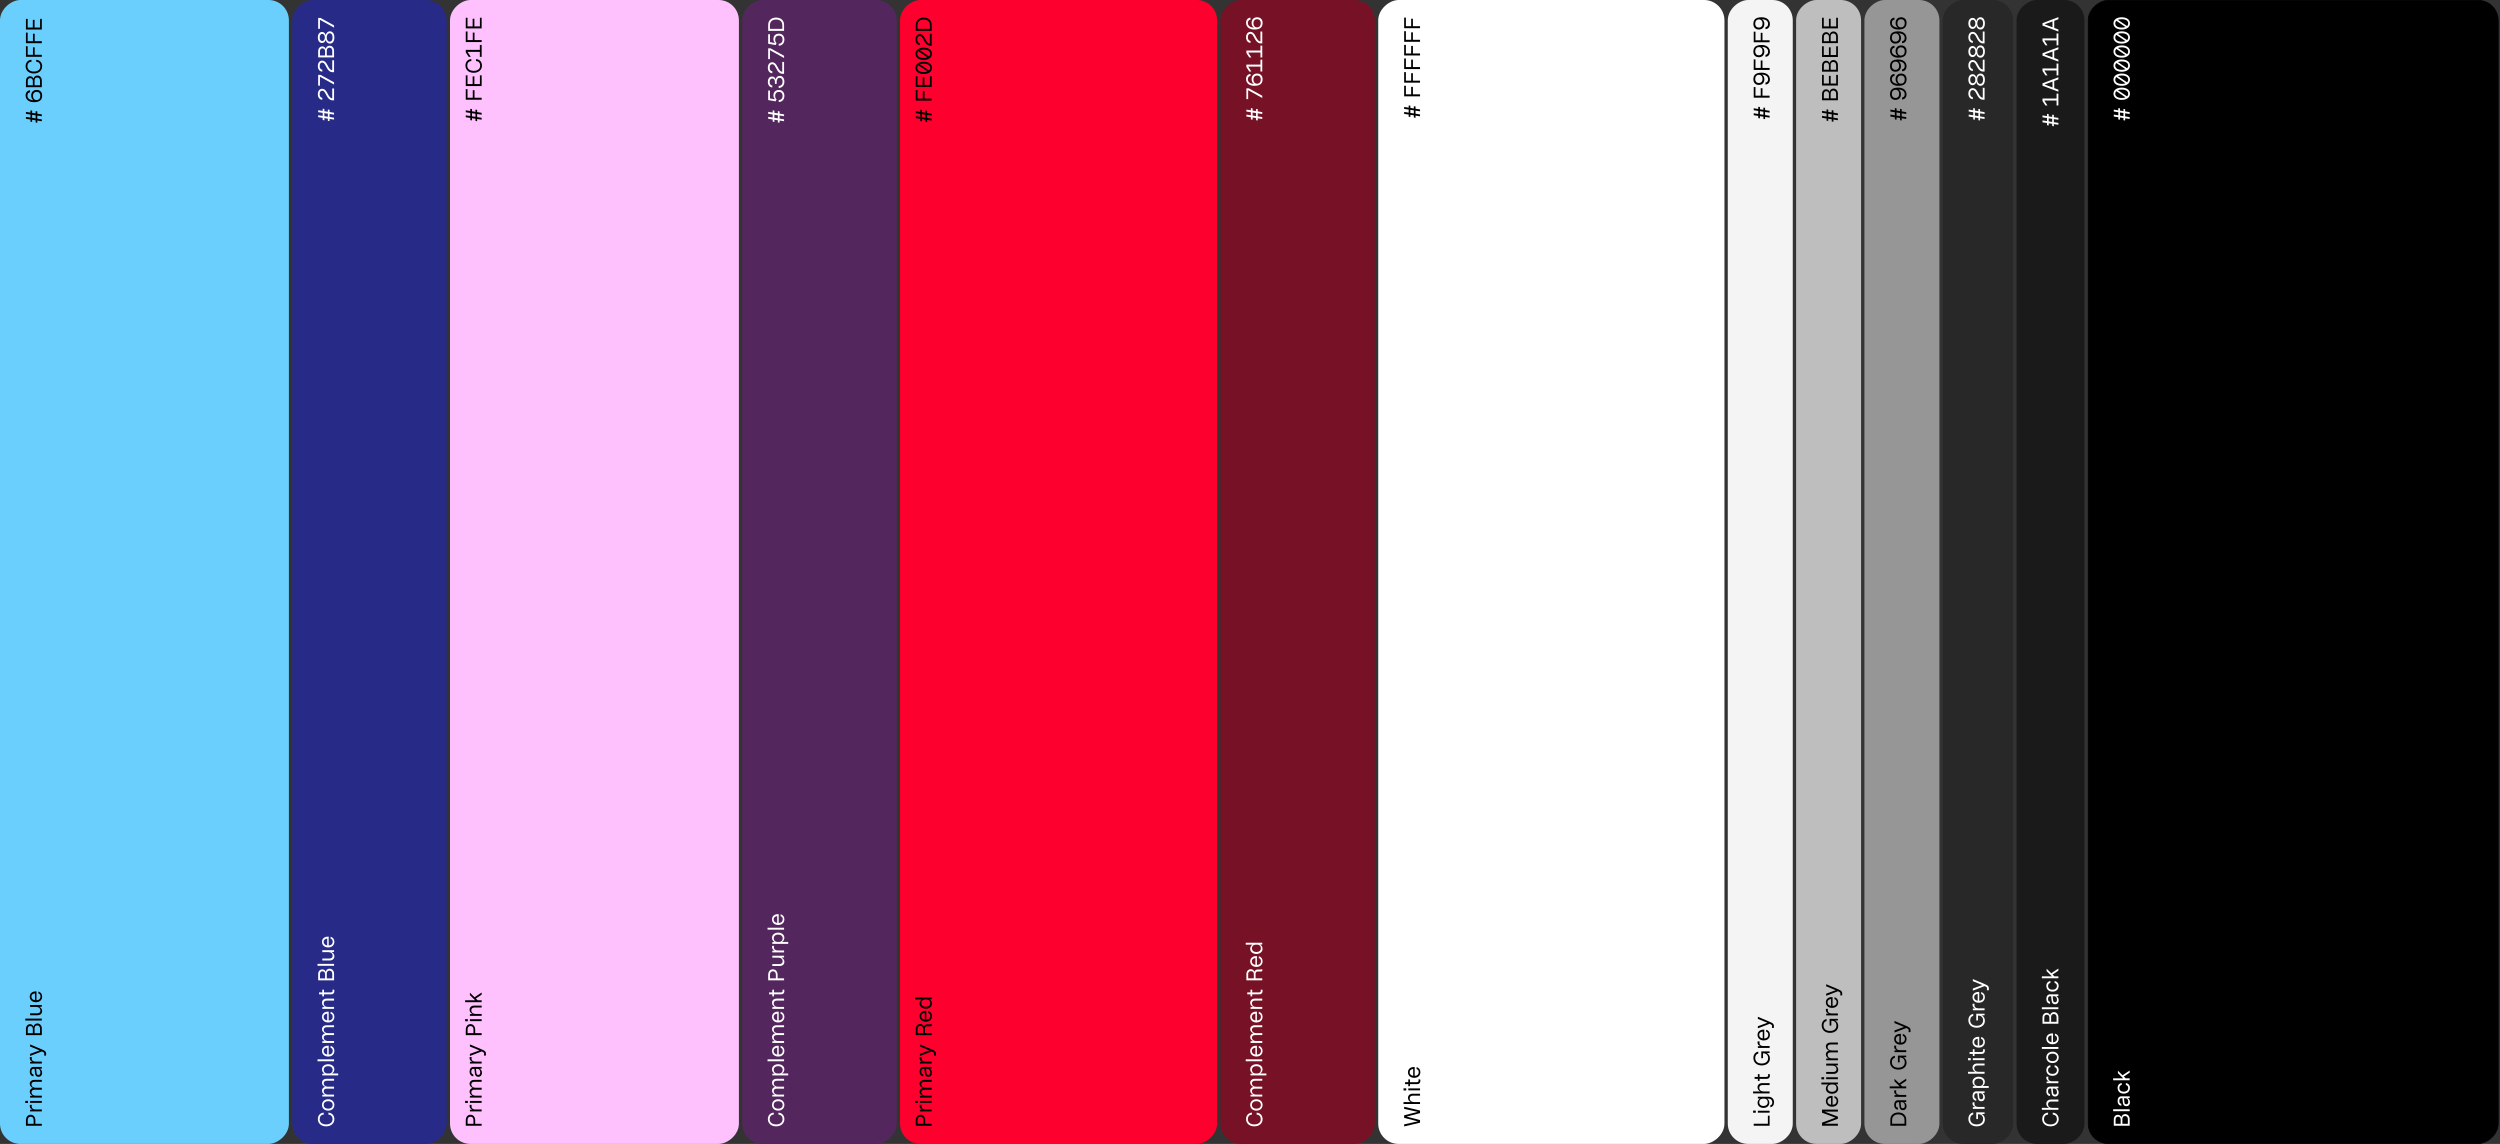
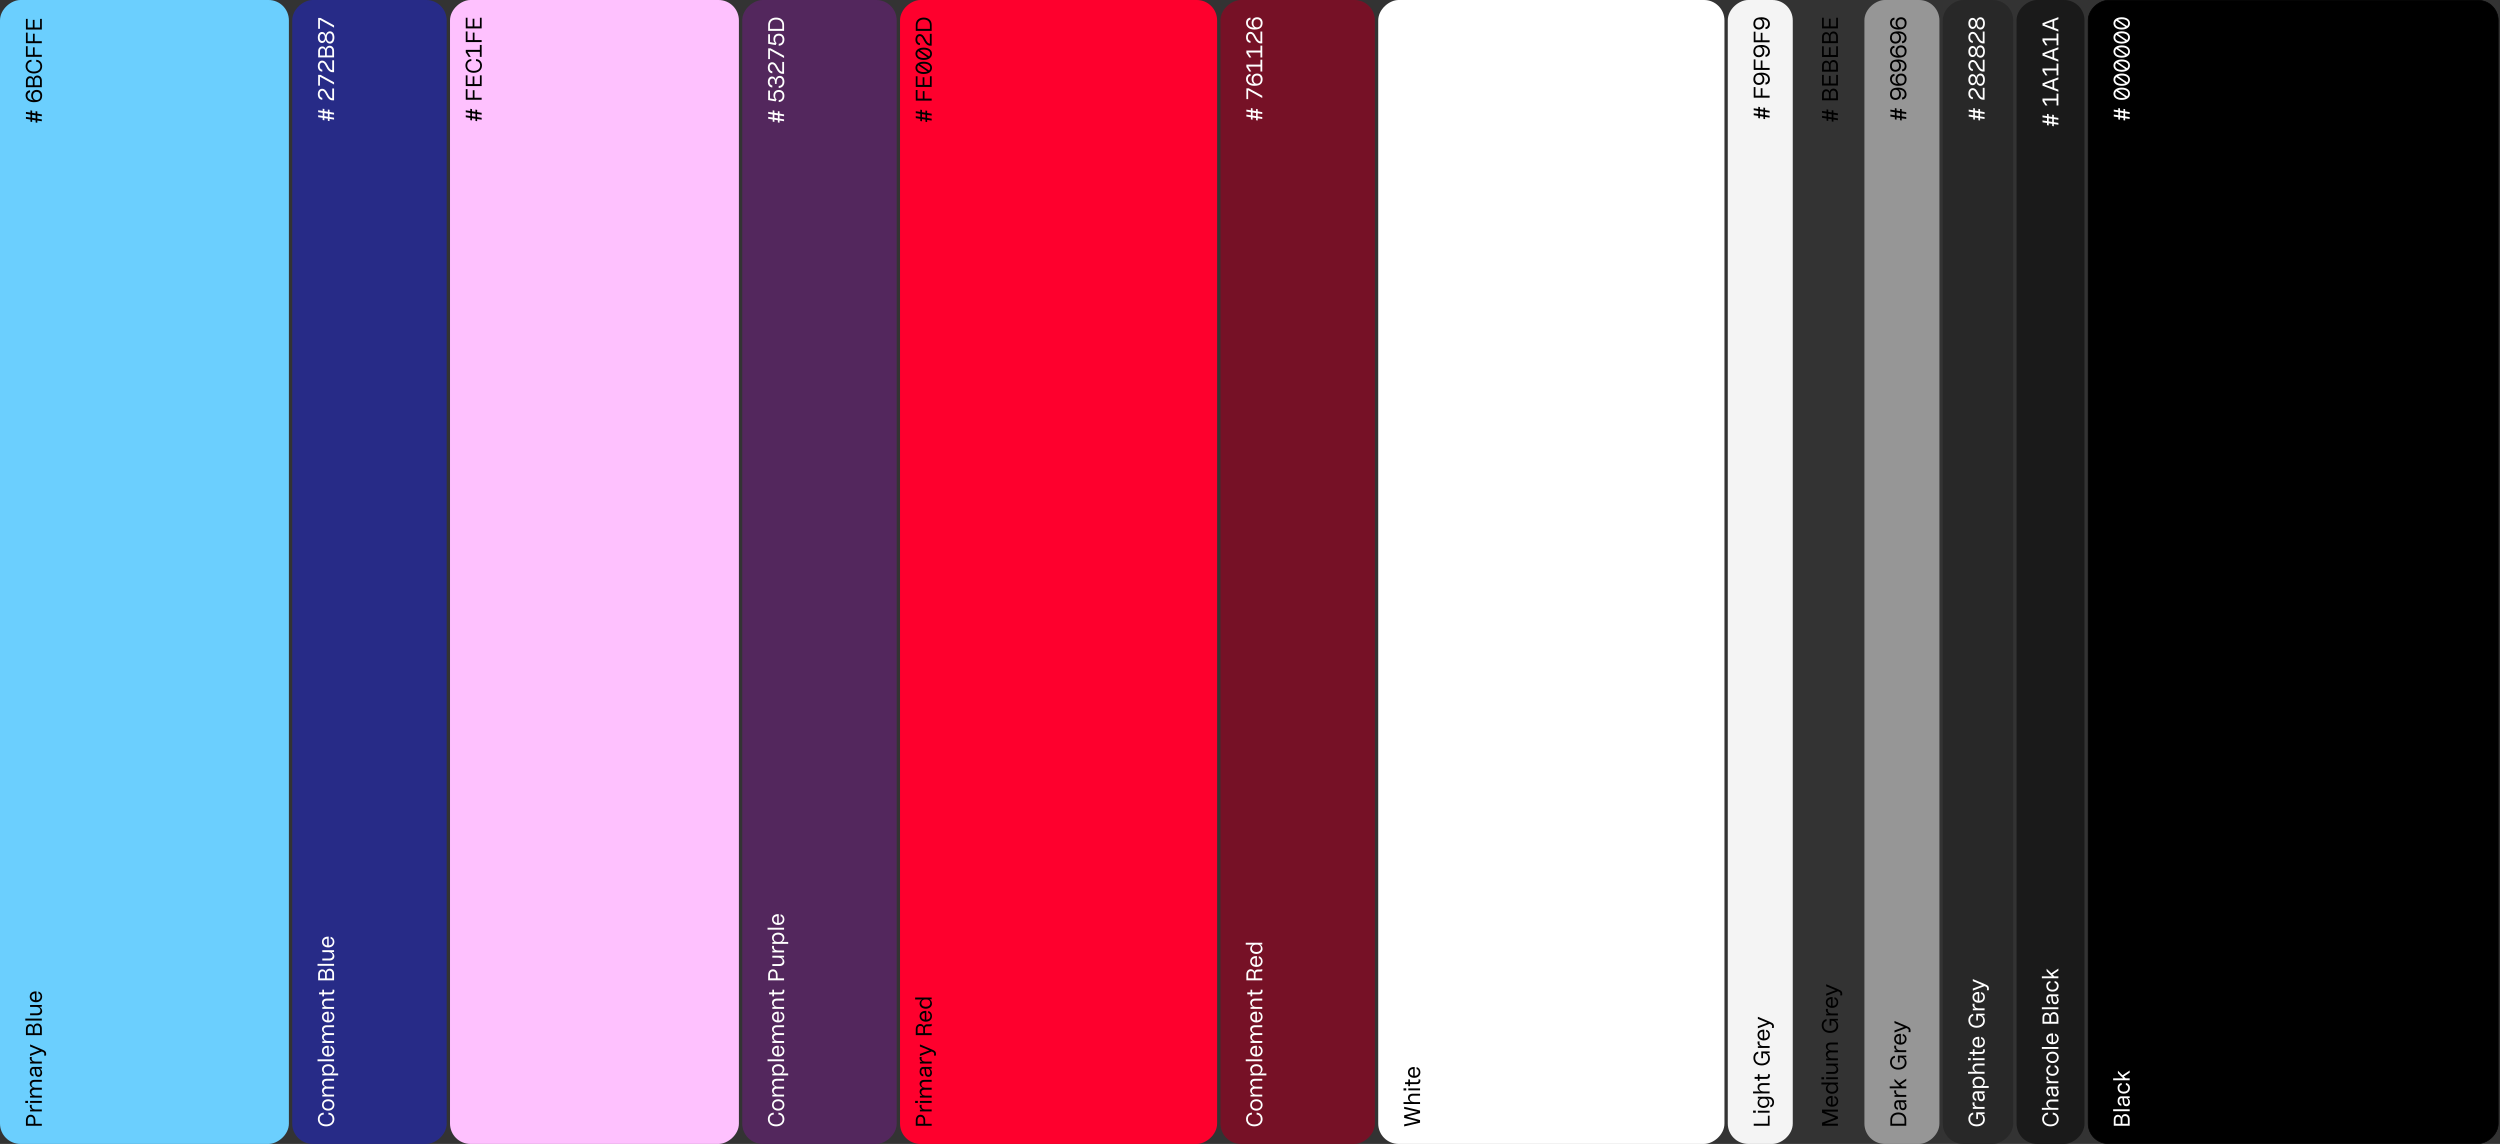
<svg xmlns="http://www.w3.org/2000/svg" width="1473" height="674" viewBox="0 0 1473 674" fill="none">
  <rect x="0" y="0" width="1473" height="674" fill="#333333" stroke="none" />
  <rect y="674" width="674" height="170.216" rx="12" transform="rotate(-90 0 674)" fill="#6BCFFE" />
  <path d="M24.643 663.294L15.283 663.294L15.283 660.155C15.283 658.129 16.377 656.807 18.061 656.807C19.744 656.807 20.838 658.129 20.838 660.155L20.838 662.129L24.643 662.129L24.643 663.294ZM19.811 662.129L19.811 659.965C19.811 658.695 19.159 657.949 18.061 657.949C16.986 657.949 16.349 658.695 16.349 659.965L16.349 662.129L19.811 662.129ZM24.643 654.843L17.718 654.843L17.718 653.854L19.126 653.735C18.099 653.369 17.528 652.66 17.528 651.704C17.528 651.348 17.556 651.119 17.604 651L18.755 651C18.693 651.21 18.66 651.547 18.66 651.809C18.66 652.988 19.368 653.64 20.748 653.702L24.643 653.702L24.643 654.843ZM24.643 649.821L17.718 649.821L17.718 648.68L24.643 648.68L24.643 649.821ZM16.501 649.878L14.908 649.878L14.908 648.622L16.501 648.622L16.501 649.878ZM24.643 646.695L17.718 646.695L17.718 645.706L19.212 645.578C18.175 645.131 17.528 644.284 17.528 643.219C17.528 642.111 18.27 641.274 19.402 641.003C18.251 640.579 17.528 639.695 17.528 638.568C17.528 637.212 18.636 636.261 20.21 636.261L24.643 636.261L24.643 637.402L20.4 637.402C19.268 637.402 18.555 637.983 18.555 638.839C18.555 640.113 19.511 640.912 21.028 640.912L24.643 640.912L24.643 642.054L20.4 642.054C19.268 642.054 18.555 642.634 18.555 643.49C18.555 644.684 19.392 645.459 20.748 645.554L24.643 645.554L24.643 646.695ZM24.833 632.164C24.833 633.476 24.02 634.475 22.645 634.475C21.404 634.475 20.786 633.681 20.643 632.34L20.367 629.762L19.754 629.762C18.898 629.762 18.555 630.49 18.555 631.484C18.555 632.373 18.959 632.953 19.735 633.053L19.735 634.176C18.37 634.066 17.528 632.977 17.528 631.493C17.528 629.653 18.379 628.626 19.82 628.626L24.643 628.626L24.643 629.615L23.378 629.696C23.92 629.929 24.833 630.618 24.833 632.164ZM22.693 633.334C23.373 633.334 23.815 632.806 23.815 631.912C23.815 630.566 23.163 629.767 22.279 629.767L21.285 629.767L21.518 631.988C21.613 632.892 21.832 633.334 22.693 633.334ZM24.643 626.633L17.718 626.633L17.718 625.644L19.126 625.525C18.099 625.159 17.528 624.45 17.528 623.494C17.528 623.137 17.556 622.909 17.604 622.79L18.755 622.79C18.693 623 18.66 623.337 18.66 623.599C18.66 624.778 19.368 625.43 20.748 625.492L24.643 625.492L24.643 626.633ZM25.988 621.953C26.374 620.393 25.889 619.903 24.643 619.518L17.718 622.182L17.718 620.945L23.349 618.895L17.718 616.603L17.718 615.366L24.842 618.382C26.407 619.119 27.501 619.442 27.116 621.953L25.988 621.953ZM24.643 609.895L15.283 609.895L15.283 606.204C15.283 604.616 16.31 603.437 17.718 603.437C18.703 603.437 19.459 604.045 19.735 604.92C19.982 603.765 20.838 603.018 22.017 603.018C23.506 603.018 24.643 604.259 24.643 605.99L24.643 609.895ZM23.577 608.754L23.577 605.99C23.577 604.882 22.926 604.159 21.927 604.159C20.976 604.159 20.362 604.821 20.362 605.838L20.362 608.754L23.577 608.754ZM19.335 608.754L19.335 606.204C19.335 605.201 18.707 604.545 17.804 604.545C16.9 604.545 16.349 605.201 16.349 606.204L16.349 608.754L19.335 608.754ZM24.643 601.313L14.903 601.313L14.903 600.172L24.643 600.172L24.643 601.313ZM17.718 592.138L24.643 592.138L24.643 593.127L23.13 593.256C24.181 593.726 24.833 594.625 24.833 595.748C24.833 597.174 23.725 598.178 22.151 598.178L17.718 598.178L17.718 597.036L21.96 597.036C23.092 597.036 23.806 596.428 23.806 595.462C23.806 594.121 22.85 593.279 21.333 593.279L17.718 593.279L17.718 592.138ZM24.833 587.142C24.833 589.116 23.473 590.514 21.209 590.514C19.002 590.514 17.528 589.144 17.528 587.218C17.528 585.302 19.002 584.136 21.066 584.136L21.485 584.136L21.485 589.358C22.95 589.273 23.858 588.512 23.858 587.099C23.858 586.162 23.382 585.525 22.598 585.363L22.598 584.246C23.924 584.503 24.833 585.654 24.833 587.142ZM20.6 589.33L20.6 585.306C19.302 585.42 18.503 586.134 18.503 587.213C18.503 588.369 19.297 589.149 20.6 589.33Z" fill="black" />
  <path d="M24.643 68.508L21.979 68.099L21.979 69.925L24.643 70.344L24.643 71.447L21.979 71.038L21.979 72.336L20.99 72.184L20.99 70.886L18.936 70.572L18.936 71.865L17.946 71.713L17.946 70.42L15.283 70.011L15.283 68.869L17.946 69.288L17.946 67.481L15.283 67.072L15.283 65.93L17.946 66.349L17.946 65.031L18.936 65.184L18.936 66.506L20.99 66.829L20.99 65.502L21.979 65.654L21.979 66.986L24.643 67.404L24.643 68.508ZM20.99 69.768L20.99 67.947L18.936 67.633L18.936 69.445L20.99 69.768ZM24.833 56.217C24.833 58.566 23.777 60.207 19.968 60.207C17.014 60.207 15.093 58.642 15.093 56.236C15.093 54.471 16.12 53.292 17.718 53.206L17.718 54.371C16.734 54.457 16.163 55.218 16.163 56.326C16.163 58.029 17.514 58.984 19.82 59.06C18.826 58.566 18.365 57.51 18.365 56.269C18.365 54.276 19.644 52.978 21.608 52.978C23.563 52.978 24.833 54.252 24.833 56.217ZM21.551 58.942C22.912 58.942 23.767 57.967 23.767 56.416C23.767 55.004 22.935 54.119 21.613 54.119C20.272 54.119 19.43 55.032 19.43 56.483C19.43 57.995 20.248 58.942 21.551 58.942ZM24.643 51.382L15.283 51.382L15.283 47.692C15.283 46.103 16.31 44.924 17.718 44.924C18.703 44.924 19.459 45.533 19.735 46.408C19.982 45.252 20.838 44.505 22.017 44.505C23.506 44.505 24.643 45.747 24.643 47.478L24.643 51.382ZM23.577 50.241L23.577 47.478C23.577 46.37 22.926 45.647 21.927 45.647C20.976 45.647 20.362 46.308 20.362 47.326L20.362 50.241L23.577 50.241ZM19.335 50.241L19.335 47.692C19.335 46.688 18.707 46.032 17.804 46.032C16.9 46.032 16.349 46.688 16.349 47.692L16.349 50.241L19.335 50.241ZM24.833 39.061C24.833 41.487 22.945 43.299 19.963 43.299C16.981 43.299 15.093 41.477 15.093 39.042C15.093 36.964 16.372 35.333 18.565 35.223L18.565 36.365C16.943 36.465 16.158 37.563 16.158 39.047C16.158 40.887 17.514 42.157 19.963 42.157C22.412 42.157 23.767 40.897 23.767 39.066C23.767 37.577 22.968 36.479 21.323 36.369L21.323 35.228C23.539 35.347 24.833 36.983 24.833 39.061ZM24.643 33.478L15.283 33.478L15.283 27.238L16.31 27.238L16.31 32.298L19.411 32.298L19.411 27.89L20.439 27.89L20.439 32.298L24.643 32.298L24.643 33.478ZM24.643 25.448L15.283 25.448L15.283 19.208L16.31 19.208L16.31 24.268L19.411 24.268L19.411 19.86L20.439 19.86L20.439 24.268L24.643 24.268L24.643 25.448ZM24.643 17.418L15.283 17.418L15.283 11.102L16.31 11.102L16.31 16.238L19.335 16.238L19.335 11.711L20.362 11.711L20.362 16.238L23.615 16.238L23.615 11.102L24.643 11.102L24.643 17.418Z" fill="black" />
  <rect x="172.182" y="674" width="674" height="91" rx="12" transform="rotate(-90 172.182 674)" fill="#272B87" />
  <path d="M197.014 659.409C197.014 661.834 195.126 663.646 192.145 663.646C189.163 663.646 187.275 661.825 187.275 659.39C187.275 657.311 188.554 655.68 190.746 655.571L190.746 656.712C189.125 656.812 188.34 657.911 188.34 659.394C188.34 661.235 189.695 662.505 192.145 662.505C194.594 662.505 195.949 661.244 195.949 659.413C195.949 657.925 195.15 656.826 193.505 656.717L193.505 655.575C195.721 655.694 197.014 657.33 197.014 659.409ZM197.014 651.032C197.014 652.94 195.554 654.39 193.362 654.39C191.17 654.39 189.71 652.94 189.71 651.032C189.71 649.125 191.17 647.675 193.362 647.675C195.554 647.675 197.014 649.125 197.014 651.032ZM193.362 653.249C195.022 653.249 195.997 652.374 195.997 651.032C195.997 649.691 195.022 648.816 193.362 648.816C191.702 648.816 190.727 649.691 190.727 651.032C190.727 652.374 191.702 653.249 193.362 653.249ZM196.824 646.067L189.9 646.067L189.9 645.078L191.393 644.95C190.356 644.503 189.71 643.656 189.71 642.591C189.71 641.483 190.451 640.646 191.583 640.375C190.432 639.952 189.71 639.067 189.71 637.94C189.71 636.584 190.818 635.633 192.392 635.633L196.824 635.633L196.824 636.775L192.582 636.775C191.45 636.775 190.737 637.355 190.737 638.211C190.737 639.485 191.693 640.284 193.21 640.284L196.824 640.284L196.824 641.426L192.582 641.426C191.45 641.426 190.737 642.006 190.737 642.862C190.737 644.056 191.574 644.831 192.929 644.926L196.824 644.926L196.824 646.067ZM199.259 633.643L189.9 633.643L189.9 632.654L191.246 632.53C190.295 632.078 189.71 631.218 189.71 630.019C189.71 628.331 191.222 627.032 193.362 627.032C195.493 627.032 196.991 628.321 196.991 630C196.991 631.184 196.458 632.04 195.592 632.502L199.259 632.502L199.259 633.643ZM194.061 632.502C195.26 632.435 196.001 631.622 196.001 630.366C196.001 629.039 194.974 628.174 193.343 628.174C191.745 628.174 190.742 629.039 190.742 630.366C190.742 631.622 191.536 632.435 192.815 632.502L194.061 632.502ZM196.824 625.286L187.084 625.286L187.084 624.144L196.824 624.144L196.824 625.286ZM197.014 619.145C197.014 621.119 195.654 622.517 193.391 622.517C191.184 622.517 189.71 621.147 189.71 619.221C189.71 617.304 191.184 616.139 193.248 616.139L193.666 616.139L193.666 621.361C195.131 621.276 196.04 620.515 196.04 619.102C196.04 618.165 195.564 617.528 194.779 617.366L194.779 616.249C196.106 616.505 197.014 617.656 197.014 619.145ZM192.782 621.333L192.782 617.309C191.483 617.423 190.685 618.137 190.685 619.216C190.685 620.372 191.479 621.152 192.782 621.333ZM196.824 614.509L189.9 614.509L189.9 613.52L191.393 613.392C190.356 612.945 189.71 612.098 189.71 611.033C189.71 609.925 190.451 609.088 191.583 608.817C190.432 608.393 189.71 607.509 189.71 606.382C189.71 605.026 190.818 604.075 192.392 604.075L196.824 604.075L196.824 605.216L192.582 605.216C191.45 605.216 190.737 605.797 190.737 606.653C190.737 607.927 191.693 608.726 193.21 608.726L196.824 608.726L196.824 609.868L192.582 609.868C191.45 609.868 190.737 610.448 190.737 611.304C190.737 612.498 191.574 613.273 192.929 613.368L196.824 613.368L196.824 614.509ZM197.014 599.07C197.014 601.043 195.654 602.441 193.391 602.441C191.184 602.441 189.71 601.072 189.71 599.146C189.71 597.229 191.184 596.064 193.248 596.064L193.666 596.064L193.666 601.286C195.131 601.2 196.04 600.439 196.04 599.027C196.04 598.09 195.564 597.453 194.779 597.291L194.779 596.173C196.106 596.43 197.014 597.581 197.014 599.07ZM192.782 601.257L192.782 597.234C191.483 597.348 190.685 598.061 190.685 599.141C190.685 600.297 191.479 601.077 192.782 601.257ZM196.824 594.434L189.9 594.434L189.9 593.445L191.412 593.316C190.361 592.845 189.71 591.947 189.71 590.824C189.71 589.398 190.818 588.394 192.392 588.394L196.824 588.394L196.824 589.535L192.582 589.535C191.45 589.535 190.737 590.144 190.737 591.11C190.737 592.451 191.693 593.292 193.21 593.292L196.824 593.292L196.824 594.434ZM196.891 583.094C196.967 583.317 197.014 583.593 197.014 583.864C197.014 585.039 196.372 585.871 195.131 585.871L190.899 585.871L190.899 587.089L189.9 587.089L189.9 585.871L187.988 585.871L187.988 584.73L189.9 584.73L189.9 583.094L190.899 583.094L190.899 584.73L194.832 584.73C195.721 584.73 195.987 584.344 195.987 583.669C195.987 583.46 195.94 583.265 195.854 583.094L196.891 583.094ZM196.824 577.617L187.465 577.617L187.465 573.927C187.465 572.339 188.492 571.159 189.9 571.159C190.884 571.159 191.64 571.768 191.916 572.643C192.164 571.487 193.02 570.741 194.199 570.741C195.688 570.741 196.824 571.982 196.824 573.713L196.824 577.617ZM195.759 576.476L195.759 573.713C195.759 572.605 195.107 571.882 194.109 571.882C193.158 571.882 192.544 572.543 192.544 573.561L192.544 576.476L195.759 576.476ZM191.517 576.476L191.517 573.927C191.517 572.923 190.889 572.267 189.985 572.267C189.082 572.267 188.53 572.923 188.53 573.927L188.53 576.476L191.517 576.476ZM196.824 569.036L187.084 569.036L187.084 567.894L196.824 567.894L196.824 569.036ZM189.9 559.861L196.824 559.861L196.824 560.85L195.312 560.978C196.363 561.449 197.014 562.348 197.014 563.47C197.014 564.897 195.906 565.9 194.332 565.9L189.9 565.9L189.9 564.759L194.142 564.759C195.274 564.759 195.987 564.15 195.987 563.185C195.987 561.844 195.031 561.002 193.514 561.002L189.9 561.002L189.9 559.861ZM197.014 554.865C197.014 556.838 195.654 558.236 193.391 558.236C191.184 558.236 189.71 556.867 189.71 554.941C189.71 553.024 191.184 551.859 193.248 551.859L193.666 551.859L193.666 557.081C195.131 556.995 196.04 556.234 196.04 554.822C196.04 553.885 195.564 553.248 194.779 553.086L194.779 551.968C196.106 552.225 197.014 553.376 197.014 554.865ZM192.782 557.052L192.782 553.029C191.483 553.143 190.685 553.856 190.685 554.936C190.685 556.092 191.479 556.872 192.782 557.052Z" fill="white" />
  <path d="M196.824 67.527L194.161 67.118L194.161 68.944L196.824 69.363L196.824 70.466L194.161 70.057L194.161 71.355L193.172 71.203L193.172 69.905L191.117 69.591L191.117 70.884L190.128 70.732L190.128 69.439L187.465 69.03L187.465 67.888L190.128 68.307L190.128 66.5L187.465 66.091L187.465 64.949L190.128 65.368L190.128 64.05L191.117 64.203L191.117 65.525L193.172 65.848L193.172 64.521L194.161 64.673L194.161 66.005L196.824 66.424L196.824 67.527ZM193.172 68.787L193.172 66.966L191.117 66.652L191.117 68.464L193.172 68.787ZM195.949 59.111C194.456 59.111 193.219 58.136 191.935 55.45C191.265 54.051 190.67 53.443 189.857 53.443C188.901 53.443 188.34 54.213 188.34 55.488C188.34 56.776 188.915 57.556 189.9 57.651L189.9 58.798C188.302 58.703 187.275 57.461 187.275 55.521C187.275 53.599 188.288 52.301 189.847 52.301C191.046 52.301 192.04 53.114 192.92 54.922C193.98 57.109 194.76 57.875 195.759 57.937L195.759 52.111L196.824 52.111L196.824 59.111L195.949 59.111ZM196.824 49.812L188.511 45.213L188.511 50.487L187.465 50.487L187.465 44.105L188.844 44.105L196.824 48.489L196.824 49.812ZM195.949 42.528C194.456 42.528 193.219 41.553 191.935 38.866C191.265 37.468 190.67 36.859 189.857 36.859C188.901 36.859 188.34 37.63 188.34 38.904C188.34 40.193 188.915 40.973 189.9 41.068L189.9 42.214C188.302 42.119 187.275 40.878 187.275 38.937C187.275 37.016 188.288 35.718 189.847 35.718C191.046 35.718 192.04 36.531 192.92 38.338C193.98 40.526 194.76 41.291 195.759 41.353L195.759 35.528L196.824 35.528L196.824 42.528L195.949 42.528ZM196.824 33.818L187.465 33.818L187.465 30.127C187.465 28.539 188.492 27.36 189.9 27.36C190.884 27.36 191.64 27.968 191.916 28.843C192.164 27.688 193.02 26.941 194.199 26.941C195.688 26.941 196.824 28.182 196.824 29.913L196.824 33.818ZM195.759 32.676L195.759 29.913C195.759 28.805 195.107 28.082 194.109 28.082C193.158 28.082 192.544 28.743 192.544 29.761L192.544 32.676L195.759 32.676ZM191.517 32.676L191.517 30.127C191.517 29.124 190.889 28.468 189.985 28.468C189.082 28.468 188.53 29.124 188.53 30.127L188.53 32.676L191.517 32.676ZM197.014 22.078C197.014 24.266 195.987 25.693 194.408 25.693C193.11 25.693 192.135 24.737 191.926 23.334C191.721 24.523 190.879 25.326 189.757 25.326C188.254 25.326 187.275 24.047 187.275 22.078C187.275 20.109 188.254 18.83 189.757 18.83C190.879 18.83 191.721 19.634 191.926 20.823C192.135 19.42 193.11 18.464 194.408 18.464C195.987 18.464 197.014 19.89 197.014 22.078ZM194.218 24.551C195.307 24.551 195.949 23.633 195.949 22.078C195.949 20.523 195.307 19.605 194.218 19.605C193.191 19.605 192.525 20.58 192.525 22.078C192.525 23.576 193.191 24.551 194.218 24.551ZM189.862 24.185C190.784 24.185 191.384 23.353 191.384 22.078C191.384 20.804 190.784 19.971 189.862 19.971C188.939 19.971 188.34 20.804 188.34 22.078C188.34 23.353 188.939 24.185 189.862 24.185ZM196.824 16.279L188.511 11.68L188.511 16.954L187.465 16.954L187.465 10.572L188.844 10.572L196.824 14.956L196.824 16.279Z" fill="white" />
  <rect x="265.146" y="674" width="674" height="170.216" rx="12" transform="rotate(-90 265.146 674)" fill="#FEC1FE" />
-   <path d="M283.789 663.294L274.43 663.294L274.43 660.155C274.43 658.129 275.524 656.807 277.207 656.807C278.891 656.807 279.984 658.129 279.984 660.155L279.984 662.129L283.789 662.129L283.789 663.294ZM278.957 662.129L278.957 659.965C278.957 658.695 278.306 657.949 277.207 657.949C276.132 657.949 275.495 658.695 275.495 659.965L275.495 662.129L278.957 662.129ZM283.789 654.843L276.865 654.843L276.865 653.854L278.272 653.735C277.245 653.369 276.674 652.66 276.674 651.704C276.674 651.348 276.703 651.119 276.751 651L277.901 651C277.84 651.21 277.806 651.547 277.806 651.809C277.806 652.988 278.515 653.64 279.894 653.702L283.789 653.702L283.789 654.843ZM283.789 649.821L276.865 649.821L276.865 648.68L283.789 648.68L283.789 649.821ZM275.647 649.878L274.054 649.878L274.054 648.622L275.647 648.622L275.647 649.878ZM283.789 646.695L276.865 646.695L276.865 645.706L278.358 645.578C277.321 645.131 276.674 644.284 276.674 643.219C276.674 642.111 277.416 641.274 278.548 641.003C277.397 640.579 276.674 639.695 276.674 638.568C276.674 637.212 277.783 636.261 279.357 636.261L283.789 636.261L283.789 637.402L279.547 637.402C278.415 637.402 277.702 637.983 277.702 638.839C277.702 640.113 278.658 640.912 280.175 640.912L283.789 640.912L283.789 642.054L279.547 642.054C278.415 642.054 277.702 642.634 277.702 643.49C277.702 644.684 278.539 645.459 279.894 645.554L283.789 645.554L283.789 646.695ZM283.979 632.164C283.979 633.476 283.166 634.475 281.792 634.475C280.55 634.475 279.932 633.681 279.789 632.34L279.514 629.762L278.9 629.762C278.044 629.762 277.702 630.49 277.702 631.484C277.702 632.373 278.106 632.953 278.881 633.053L278.881 634.176C277.516 634.066 276.674 632.977 276.674 631.493C276.674 629.653 277.526 628.626 278.967 628.626L283.789 628.626L283.789 629.615L282.524 629.696C283.066 629.929 283.979 630.618 283.979 632.164ZM281.839 633.334C282.519 633.334 282.962 632.806 282.962 631.912C282.962 630.566 282.31 629.767 281.425 629.767L280.431 629.767L280.665 631.988C280.76 632.892 280.978 633.334 281.839 633.334ZM283.789 626.633L276.865 626.633L276.865 625.644L278.272 625.525C277.245 625.159 276.674 624.45 276.674 623.494C276.674 623.137 276.703 622.909 276.751 622.79L277.901 622.79C277.84 623 277.806 623.337 277.806 623.599C277.806 624.778 278.515 625.43 279.894 625.492L283.789 625.492L283.789 626.633ZM285.135 621.953C285.52 620.393 285.035 619.903 283.789 619.518L276.865 622.182L276.865 620.945L282.495 618.895L276.865 616.603L276.865 615.366L283.989 618.382C285.553 619.119 286.647 619.442 286.262 621.953L285.135 621.953ZM283.789 609.895L274.43 609.895L274.43 606.756C274.43 604.73 275.524 603.408 277.207 603.408C278.891 603.408 279.984 604.73 279.984 606.756L279.984 608.73L283.789 608.73L283.789 609.895ZM278.957 608.73L278.957 606.566C278.957 605.296 278.306 604.549 277.207 604.549C276.132 604.549 275.495 605.296 275.495 606.566L275.495 608.73L278.957 608.73ZM283.789 601.666L276.865 601.666L276.865 600.525L283.789 600.525L283.789 601.666ZM275.647 601.723L274.054 601.723L274.054 600.468L275.647 600.468L275.647 601.723ZM283.789 598.541L276.865 598.541L276.865 597.551L278.377 597.423C277.326 596.952 276.674 596.053 276.674 594.931C276.674 593.504 277.783 592.501 279.357 592.501L283.789 592.501L283.789 593.642L279.547 593.642C278.415 593.642 277.702 594.251 277.702 595.216C277.702 596.557 278.658 597.399 280.175 597.399L283.789 597.399L283.789 598.541ZM283.789 590.51L274.049 590.51L274.049 589.369L279.946 589.369L276.865 586.344L276.865 584.889L279.594 587.576L283.789 584.775L283.789 586.049L280.355 588.327L281.416 589.369L283.789 589.369L283.789 590.51Z" fill="black" />
  <path d="M283.789 67.579L281.126 67.17L281.126 68.996L283.789 69.415L283.789 70.518L281.126 70.109L281.126 71.407L280.137 71.255L280.137 69.957L278.082 69.643L278.082 70.937L277.093 70.784L277.093 69.491L274.43 69.082L274.43 67.941L277.093 68.359L277.093 66.552L274.43 66.143L274.43 65.001L277.093 65.42L277.093 64.103L278.082 64.255L278.082 65.577L280.137 65.9L280.137 64.573L281.126 64.726L281.126 66.057L283.789 66.476L283.789 67.579ZM280.137 68.839L280.137 67.018L278.082 66.704L278.082 68.516L280.137 68.839ZM283.789 58.745L274.43 58.745L274.43 52.506L275.457 52.506L275.457 57.566L278.558 57.566L278.558 53.157L279.585 53.157L279.585 57.566L283.789 57.566L283.789 58.745ZM283.789 50.715L274.43 50.715L274.43 44.399L275.457 44.399L275.457 49.536L278.482 49.536L278.482 45.008L279.509 45.008L279.509 49.536L282.762 49.536L282.762 44.399L283.789 44.399L283.789 50.715ZM283.979 38.656C283.979 41.081 282.091 42.893 279.109 42.893C276.127 42.893 274.239 41.072 274.239 38.637C274.239 36.558 275.519 34.927 277.711 34.818L277.711 35.959C276.089 36.059 275.305 37.158 275.305 38.641C275.305 40.482 276.66 41.752 279.109 41.752C281.559 41.752 282.914 40.491 282.914 38.66C282.914 37.172 282.115 36.073 280.47 35.964L280.47 34.822C282.686 34.941 283.979 36.577 283.979 38.656ZM283.789 33.491L282.724 33.491L282.724 30.576L275.495 30.576L277.359 33.491L276.142 33.491L274.43 30.851L274.43 29.396L282.724 29.396L282.724 26.49L283.789 26.49L283.789 33.491ZM283.789 24.781L274.43 24.781L274.43 18.541L275.457 18.541L275.457 23.601L278.558 23.601L278.558 19.193L279.585 19.193L279.585 23.601L283.789 23.601L283.789 24.781ZM283.789 16.75L274.43 16.75L274.43 10.435L275.457 10.435L275.457 15.571L278.482 15.571L278.482 11.044L279.509 11.044L279.509 15.571L282.762 15.571L282.762 10.435L283.789 10.435L283.789 16.75Z" fill="black" />
  <rect x="437.328" y="674" width="674" height="91" rx="12" transform="rotate(-90 437.328 674)" fill="#53275D" />
  <path d="M462.161 659.409C462.161 661.834 460.273 663.646 457.291 663.646C454.309 663.646 452.421 661.825 452.421 659.39C452.421 657.311 453.7 655.68 455.893 655.571L455.893 656.712C454.271 656.812 453.486 657.911 453.486 659.394C453.486 661.235 454.842 662.505 457.291 662.505C459.74 662.505 461.096 661.244 461.096 659.413C461.096 657.925 460.297 656.826 458.651 656.717L458.651 655.575C460.867 655.694 462.161 657.33 462.161 659.409ZM462.161 651.032C462.161 652.94 460.701 654.39 458.508 654.39C456.316 654.39 454.856 652.94 454.856 651.032C454.856 649.125 456.316 647.675 458.508 647.675C460.701 647.675 462.161 649.125 462.161 651.032ZM458.508 653.249C460.168 653.249 461.143 652.374 461.143 651.032C461.143 649.691 460.168 648.816 458.508 648.816C456.849 648.816 455.874 649.691 455.874 651.032C455.874 652.374 456.849 653.249 458.508 653.249ZM461.971 646.067L455.046 646.067L455.046 645.078L456.54 644.95C455.503 644.503 454.856 643.656 454.856 642.591C454.856 641.483 455.598 640.646 456.73 640.375C455.579 639.952 454.856 639.067 454.856 637.94C454.856 636.584 455.964 635.633 457.538 635.633L461.971 635.633L461.971 636.775L457.729 636.775C456.597 636.775 455.883 637.355 455.883 638.211C455.883 639.485 456.839 640.284 458.356 640.284L461.971 640.284L461.971 641.426L457.729 641.426C456.597 641.426 455.883 642.006 455.883 642.862C455.883 644.056 456.72 644.831 458.076 644.926L461.971 644.926L461.971 646.067ZM464.406 633.643L455.046 633.643L455.046 632.654L456.392 632.53C455.441 632.078 454.856 631.218 454.856 630.019C454.856 628.331 456.368 627.032 458.508 627.032C460.639 627.032 462.137 628.321 462.137 630C462.137 631.184 461.605 632.04 460.739 632.502L464.406 632.502L464.406 633.643ZM459.208 632.502C460.406 632.435 461.148 631.622 461.148 630.366C461.148 629.039 460.121 628.174 458.489 628.174C456.892 628.174 455.888 629.039 455.888 630.366C455.888 631.622 456.682 632.435 457.962 632.502L459.208 632.502ZM461.971 625.286L452.231 625.286L452.231 624.144L461.971 624.144L461.971 625.286ZM462.161 619.145C462.161 621.119 460.801 622.517 458.537 622.517C456.33 622.517 454.856 621.147 454.856 619.221C454.856 617.304 456.33 616.139 458.394 616.139L458.813 616.139L458.813 621.361C460.278 621.276 461.186 620.515 461.186 619.102C461.186 618.165 460.71 617.528 459.926 617.366L459.926 616.249C461.253 616.505 462.161 617.656 462.161 619.145ZM457.928 621.333L457.928 617.309C456.63 617.423 455.831 618.137 455.831 619.216C455.831 620.372 456.625 621.152 457.928 621.333ZM461.971 614.509L455.046 614.509L455.046 613.52L456.54 613.392C455.503 612.945 454.856 612.098 454.856 611.033C454.856 609.925 455.598 609.088 456.73 608.817C455.579 608.393 454.856 607.509 454.856 606.382C454.856 605.026 455.964 604.075 457.538 604.075L461.971 604.075L461.971 605.216L457.729 605.216C456.597 605.216 455.883 605.797 455.883 606.653C455.883 607.927 456.839 608.726 458.356 608.726L461.971 608.726L461.971 609.868L457.729 609.868C456.597 609.868 455.883 610.448 455.883 611.304C455.883 612.498 456.72 613.273 458.076 613.368L461.971 613.368L461.971 614.509ZM462.161 599.07C462.161 601.043 460.801 602.441 458.537 602.441C456.33 602.441 454.856 601.072 454.856 599.146C454.856 597.229 456.33 596.064 458.394 596.064L458.813 596.064L458.813 601.286C460.278 601.2 461.186 600.439 461.186 599.027C461.186 598.09 460.71 597.453 459.926 597.291L459.926 596.173C461.253 596.43 462.161 597.581 462.161 599.07ZM457.928 601.257L457.928 597.234C456.63 597.348 455.831 598.061 455.831 599.141C455.831 600.297 456.625 601.077 457.928 601.257ZM461.971 594.434L455.046 594.434L455.046 593.445L456.559 593.316C455.508 592.845 454.856 591.947 454.856 590.824C454.856 589.398 455.964 588.394 457.538 588.394L461.971 588.394L461.971 589.535L457.729 589.535C456.597 589.535 455.883 590.144 455.883 591.11C455.883 592.451 456.839 593.292 458.356 593.292L461.971 593.292L461.971 594.434ZM462.037 583.094C462.113 583.317 462.161 583.593 462.161 583.864C462.161 585.039 461.519 585.871 460.278 585.871L456.045 585.871L456.045 587.089L455.046 587.089L455.046 585.871L453.134 585.871L453.134 584.73L455.046 584.73L455.046 583.094L456.045 583.094L456.045 584.73L459.978 584.73C460.867 584.73 461.134 584.344 461.134 583.669C461.134 583.46 461.086 583.265 461.001 583.094L462.037 583.094ZM461.971 577.617L452.611 577.617L452.611 574.479C452.611 572.453 453.705 571.131 455.389 571.131C457.072 571.131 458.166 572.453 458.166 574.479L458.166 576.452L461.971 576.452L461.971 577.617ZM457.139 576.452L457.139 574.288C457.139 573.019 456.487 572.272 455.389 572.272C454.314 572.272 453.677 573.019 453.677 574.288L453.677 576.452L457.139 576.452ZM455.046 563.117L461.971 563.117L461.971 564.106L460.458 564.235C461.509 564.705 462.161 565.604 462.161 566.727C462.161 568.153 461.053 569.157 459.479 569.157L455.046 569.157L455.046 568.016L459.288 568.016C460.42 568.016 461.134 567.407 461.134 566.441C461.134 565.1 460.178 564.258 458.661 564.258L455.046 564.258L455.046 563.117ZM461.971 561.136L455.046 561.136L455.046 560.147L456.454 560.028C455.427 559.662 454.856 558.953 454.856 557.997C454.856 557.641 454.885 557.412 454.932 557.294L456.083 557.294C456.021 557.503 455.988 557.841 455.988 558.102C455.988 559.282 456.697 559.933 458.076 559.995L461.971 559.995L461.971 561.136ZM464.406 556.114L455.046 556.114L455.046 555.125L456.392 555.001C455.441 554.549 454.856 553.689 454.856 552.49C454.856 550.802 456.368 549.504 458.508 549.504C460.639 549.504 462.137 550.792 462.137 552.471C462.137 553.655 461.605 554.511 460.739 554.973L464.406 554.973L464.406 556.114ZM459.208 554.973C460.406 554.906 461.148 554.093 461.148 552.837C461.148 551.511 460.121 550.645 458.489 550.645C456.892 550.645 455.888 551.511 455.888 552.837C455.888 554.093 456.682 554.906 457.962 554.973L459.208 554.973ZM461.971 547.757L452.231 547.757L452.231 546.616L461.971 546.616L461.971 547.757ZM462.161 541.616C462.161 543.59 460.801 544.988 458.537 544.988C456.33 544.988 454.856 543.618 454.856 541.692C454.856 539.776 456.33 538.61 458.394 538.61L458.813 538.61L458.813 543.832C460.278 543.747 461.186 542.986 461.186 541.573C461.186 540.636 460.71 539.999 459.926 539.837L459.926 538.72C461.253 538.977 462.161 540.128 462.161 541.616ZM457.928 543.804L457.928 539.78C456.63 539.895 455.831 540.608 455.831 541.687C455.831 542.843 456.625 543.623 457.928 543.804Z" fill="white" />
  <path d="M461.971 68.482L459.307 68.073L459.307 69.899L461.971 70.317L461.971 71.421L459.307 71.012L459.307 72.31L458.318 72.158L458.318 70.859L456.264 70.546L456.264 71.839L455.275 71.687L455.275 70.393L452.611 69.984L452.611 68.843L455.275 69.261L455.275 67.454L452.611 67.045L452.611 65.904L455.275 66.322L455.275 65.005L456.264 65.157L456.264 66.479L458.318 66.803L458.318 65.476L459.307 65.628L459.307 66.96L461.971 67.378L461.971 68.482ZM458.318 69.742L458.318 67.92L456.264 67.606L456.264 69.418L458.318 69.742ZM462.161 56.499C462.161 58.635 460.848 60.042 458.813 60.123L458.813 58.982C460.254 58.91 461.096 58.002 461.096 56.514C461.096 54.996 460.316 54.15 458.927 54.15C457.51 54.15 456.72 55.006 456.72 56.537C456.72 57.446 457.025 58.154 457.567 58.511L457.029 59.719L452.611 58.958L452.611 53.322L453.677 53.322L453.677 57.997L456.692 58.525C456.078 58.112 455.693 57.222 455.693 56.219C455.693 54.245 456.939 53.009 458.922 53.009C460.91 53.009 462.161 54.355 462.161 56.499ZM462.161 48.155C462.161 50.329 460.848 51.77 458.813 51.851L458.813 50.671C460.254 50.595 461.096 49.668 461.096 48.136C461.096 46.691 460.425 45.839 459.293 45.839C458.261 45.839 457.614 46.748 457.614 48.284L457.614 49.463L456.587 49.463L456.587 48.284C456.587 46.99 456.021 46.229 455.051 46.229C454.071 46.229 453.486 47.004 453.486 48.279C453.486 49.539 454.062 50.295 455.046 50.381L455.046 51.527C453.448 51.437 452.421 50.176 452.421 48.241C452.421 46.348 453.401 45.088 454.889 45.088C455.978 45.088 456.754 45.763 457.001 46.857C457.253 45.525 458.147 44.698 459.441 44.698C461.086 44.698 462.161 46.063 462.161 48.155ZM461.096 43.483C459.602 43.483 458.366 42.508 457.082 39.821C456.411 38.423 455.817 37.814 455.003 37.814C454.048 37.814 453.486 38.584 453.486 39.859C453.486 41.148 454.062 41.928 455.046 42.023L455.046 43.169C453.448 43.074 452.421 41.833 452.421 39.892C452.421 37.971 453.434 36.672 454.994 36.672C456.192 36.672 457.186 37.486 458.066 39.293C459.127 41.481 459.907 42.246 460.905 42.308L460.905 36.482L461.971 36.482L461.971 43.483L461.096 43.483ZM461.971 34.183L453.658 29.584L453.658 34.858L452.611 34.858L452.611 28.476L453.99 28.476L461.971 32.861L461.971 34.183ZM462.161 23.332C462.161 25.468 460.848 26.876 458.813 26.956L458.813 25.815C460.254 25.744 461.096 24.835 461.096 23.347C461.096 21.83 460.316 20.983 458.927 20.983C457.51 20.983 456.72 21.839 456.72 23.371C456.72 24.279 457.025 24.988 457.567 25.344L457.029 26.552L452.611 25.791L452.611 20.156L453.677 20.156L453.677 24.831L456.692 25.358C456.078 24.945 455.693 24.055 455.693 23.052C455.693 21.078 456.939 19.842 458.922 19.842C460.91 19.842 462.161 21.188 462.161 23.332ZM461.971 18.189L452.611 18.189L452.611 14.617C452.611 12.04 454.457 10.361 457.291 10.361C460.125 10.361 461.971 12.04 461.971 14.617L461.971 18.189ZM460.943 17.01L460.943 14.898C460.943 12.763 459.588 11.502 457.291 11.502C454.994 11.502 453.639 12.763 453.639 14.898L453.639 17.01L460.943 17.01Z" fill="white" />
  <rect x="530.293" y="674" width="674" height="186.822" rx="12" transform="rotate(-90 530.293 674)" fill="#FE002D" />
  <path d="M548.936 663.294L539.576 663.294L539.576 660.155C539.576 658.129 540.67 656.807 542.354 656.807C544.037 656.807 545.131 658.129 545.131 660.155L545.131 662.129L548.936 662.129L548.936 663.294ZM544.104 662.129L544.104 659.965C544.104 658.695 543.452 657.949 542.354 657.949C541.279 657.949 540.641 658.695 540.641 659.965L540.641 662.129L544.104 662.129ZM548.936 654.843L542.011 654.843L542.011 653.854L543.419 653.735C542.392 653.369 541.821 652.66 541.821 651.704C541.821 651.348 541.849 651.119 541.897 651L543.048 651C542.986 651.21 542.953 651.547 542.953 651.809C542.953 652.988 543.661 653.64 545.041 653.702L548.936 653.702L548.936 654.843ZM548.936 649.821L542.011 649.821L542.011 648.68L548.936 648.68L548.936 649.821ZM540.794 649.878L539.2 649.878L539.2 648.622L540.794 648.622L540.794 649.878ZM548.936 646.695L542.011 646.695L542.011 645.706L543.504 645.578C542.468 645.131 541.821 644.284 541.821 643.219C541.821 642.111 542.563 641.274 543.695 641.003C542.544 640.579 541.821 639.695 541.821 638.568C541.821 637.212 542.929 636.261 544.503 636.261L548.936 636.261L548.936 637.402L544.693 637.402C543.562 637.402 542.848 637.983 542.848 638.839C542.848 640.113 543.804 640.912 545.321 640.912L548.936 640.912L548.936 642.054L544.693 642.054C543.562 642.054 542.848 642.634 542.848 643.49C542.848 644.684 543.685 645.459 545.041 645.554L548.936 645.554L548.936 646.695ZM549.126 632.164C549.126 633.476 548.313 634.475 546.938 634.475C545.697 634.475 545.079 633.681 544.936 632.34L544.66 629.762L544.047 629.762C543.191 629.762 542.848 630.49 542.848 631.484C542.848 632.373 543.252 632.953 544.028 633.053L544.028 634.176C542.663 634.066 541.821 632.977 541.821 631.493C541.821 629.653 542.672 628.626 544.113 628.626L548.936 628.626L548.936 629.615L547.671 629.696C548.213 629.929 549.126 630.618 549.126 632.164ZM546.986 633.334C547.666 633.334 548.108 632.806 548.108 631.912C548.108 630.566 547.456 629.767 546.572 629.767L545.578 629.767L545.811 631.988C545.906 632.892 546.125 633.334 546.986 633.334ZM548.936 626.633L542.011 626.633L542.011 625.644L543.419 625.525C542.392 625.159 541.821 624.45 541.821 623.494C541.821 623.137 541.849 622.909 541.897 622.79L543.048 622.79C542.986 623 542.953 623.337 542.953 623.599C542.953 624.778 543.661 625.43 545.041 625.492L548.936 625.492L548.936 626.633ZM550.281 621.953C550.667 620.393 550.182 619.903 548.936 619.518L542.011 622.182L542.011 620.945L547.642 618.895L542.011 616.603L542.011 615.366L549.135 618.382C550.7 619.119 551.794 619.442 551.409 621.953L550.281 621.953ZM548.936 609.895L539.576 609.895L539.576 606.285C539.576 604.564 540.68 603.332 542.197 603.332C543.224 603.332 544.032 603.941 544.351 604.873C544.641 604.064 545.307 603.522 546.158 603.522L547.728 603.522C548.374 603.522 548.722 603.422 548.783 603.218L548.936 603.218L548.936 604.435C548.76 604.616 548.436 604.702 547.946 604.702L546.225 604.702C545.478 604.702 544.993 605.191 544.993 605.938L544.993 608.716L548.936 608.716L548.936 609.895ZM543.966 608.716L543.966 606.095C543.966 605.111 543.309 604.473 542.296 604.473C541.288 604.473 540.641 605.111 540.641 606.095L540.641 608.716L543.966 608.716ZM549.126 598.612C549.126 600.585 547.766 601.984 545.502 601.984C543.295 601.984 541.821 600.614 541.821 598.688C541.821 596.771 543.295 595.606 545.359 595.606L545.778 595.606L545.778 600.828C547.242 600.742 548.151 599.982 548.151 598.569C548.151 597.632 547.675 596.995 546.891 596.833L546.891 595.716C548.217 595.972 549.126 597.123 549.126 598.612ZM544.893 600.8L544.893 596.776C543.595 596.89 542.796 597.604 542.796 598.683C542.796 599.839 543.59 600.619 544.893 600.8ZM548.936 588.731L547.661 588.854C548.55 589.311 549.102 590.176 549.102 591.379C549.102 593.058 547.604 594.347 545.473 594.347C543.333 594.347 541.821 593.049 541.821 591.36C541.821 590.191 542.382 589.339 543.29 588.883L539.196 588.883L539.196 587.741L548.936 587.741L548.936 588.731ZM545.454 593.206C547.086 593.206 548.113 592.34 548.113 591.013C548.113 589.782 547.399 588.978 546.244 588.883L544.855 588.883C543.619 588.978 542.853 589.782 542.853 591.013C542.853 592.34 543.856 593.206 545.454 593.206Z" fill="black" />
  <path d="M548.936 68.102L546.272 67.693L546.272 69.519L548.936 69.938L548.936 71.041L546.272 70.632L546.272 71.931L545.283 71.778L545.283 70.48L543.229 70.166L543.229 71.46L542.239 71.308L542.239 70.014L539.576 69.605L539.576 68.464L542.239 68.882L542.239 67.075L539.576 66.666L539.576 65.525L542.239 65.943L542.239 64.626L543.229 64.778L543.229 66.1L545.283 66.424L545.283 65.097L546.272 65.249L546.272 66.58L548.936 66.999L548.936 68.102ZM545.283 69.363L545.283 67.541L543.229 67.227L543.229 69.039L545.283 69.363ZM548.936 59.268L539.576 59.268L539.576 53.029L540.603 53.029L540.603 58.089L543.704 58.089L543.704 53.68L544.731 53.68L544.731 58.089L548.936 58.089L548.936 59.268ZM548.936 51.238L539.576 51.238L539.576 44.923L540.603 44.923L540.603 50.059L543.628 50.059L543.628 45.531L544.655 45.531L544.655 50.059L547.908 50.059L547.908 44.923L548.936 44.923L548.936 51.238ZM549.126 39.944C549.126 42.156 547.2 43.597 544.246 43.597C541.303 43.597 539.386 42.156 539.386 39.944C539.386 37.781 541.303 36.368 544.246 36.368C547.2 36.368 549.126 37.781 549.126 39.944ZM544.246 42.456C545.126 42.456 545.873 42.332 546.467 42.094L541.079 38.446C540.67 38.836 540.451 39.34 540.451 39.944C540.451 41.523 541.859 42.456 544.246 42.456ZM547.39 41.528C547.827 41.119 548.06 40.587 548.06 39.944C548.06 38.413 546.643 37.51 544.246 37.51C543.352 37.51 542.596 37.638 542.002 37.876L547.39 41.528ZM549.126 31.653C549.126 33.864 547.2 35.305 544.246 35.305C541.303 35.305 539.386 33.864 539.386 31.653C539.386 29.489 541.303 28.076 544.246 28.076C547.2 28.076 549.126 29.489 549.126 31.653ZM544.246 34.164C545.126 34.164 545.873 34.04 546.467 33.802L541.079 30.155C540.67 30.545 540.451 31.049 540.451 31.653C540.451 33.232 541.859 34.164 544.246 34.164ZM547.39 33.236C547.827 32.827 548.06 32.295 548.06 31.653C548.06 30.121 546.643 29.218 544.246 29.218C543.352 29.218 542.596 29.346 542.002 29.584L547.39 33.236ZM548.06 26.899C546.567 26.899 545.331 25.924 544.047 23.237C543.376 21.839 542.782 21.23 541.968 21.23C541.012 21.23 540.451 22.001 540.451 23.275C540.451 24.564 541.027 25.344 542.011 25.439L542.011 26.585C540.413 26.49 539.386 25.249 539.386 23.309C539.386 21.387 540.399 20.089 541.959 20.089C543.157 20.089 544.151 20.902 545.031 22.709C546.092 24.897 546.872 25.663 547.87 25.725L547.87 19.899L548.936 19.899L548.936 26.899L548.06 26.899ZM548.936 18.189L539.576 18.189L539.576 14.618C539.576 12.04 541.421 10.361 544.256 10.361C547.09 10.361 548.936 12.04 548.936 14.618L548.936 18.189ZM547.908 17.01L547.908 14.898C547.908 12.763 546.553 11.502 544.256 11.502C541.959 11.502 540.603 12.763 540.603 14.898L540.603 17.01L547.908 17.01Z" fill="black" />
  <rect x="719.082" y="674" width="674" height="91" rx="12" transform="rotate(-90 719.082 674)" fill="#761126" />
  <path d="M743.915 659.409C743.915 661.834 742.027 663.646 739.045 663.646C736.063 663.646 734.175 661.825 734.175 659.39C734.175 657.311 735.454 655.68 737.647 655.571L737.647 656.712C736.025 656.812 735.24 657.911 735.24 659.394C735.24 661.235 736.596 662.505 739.045 662.505C741.494 662.505 742.85 661.244 742.85 659.413C742.85 657.925 742.051 656.826 740.405 656.717L740.405 655.575C742.621 655.694 743.915 657.33 743.915 659.409ZM743.915 651.032C743.915 652.94 742.455 654.39 740.262 654.39C738.07 654.39 736.61 652.94 736.61 651.032C736.61 649.125 738.07 647.675 740.262 647.675C742.455 647.675 743.915 649.125 743.915 651.032ZM740.262 653.249C741.922 653.249 742.897 652.374 742.897 651.032C742.897 649.691 741.922 648.816 740.262 648.816C738.603 648.816 737.628 649.691 737.628 651.032C737.628 652.374 738.603 653.249 740.262 653.249ZM743.725 646.067L736.8 646.067L736.8 645.078L738.294 644.95C737.257 644.503 736.61 643.656 736.61 642.591C736.61 641.483 737.352 640.646 738.484 640.375C737.333 639.952 736.61 639.067 736.61 637.94C736.61 636.584 737.718 635.633 739.292 635.633L743.725 635.633L743.725 636.775L739.482 636.775C738.351 636.775 737.637 637.355 737.637 638.211C737.637 639.485 738.593 640.284 740.11 640.284L743.725 640.284L743.725 641.426L739.482 641.426C738.351 641.426 737.637 642.006 737.637 642.862C737.637 644.056 738.474 644.831 739.83 644.926L743.725 644.926L743.725 646.067ZM746.16 633.643L736.8 633.643L736.8 632.654L738.146 632.53C737.195 632.078 736.61 631.218 736.61 630.019C736.61 628.331 738.122 627.032 740.262 627.032C742.393 627.032 743.891 628.321 743.891 630C743.891 631.184 743.358 632.04 742.493 632.502L746.16 632.502L746.16 633.643ZM740.961 632.502C742.16 632.435 742.902 631.622 742.902 630.366C742.902 629.039 741.875 628.174 740.243 628.174C738.645 628.174 737.642 629.039 737.642 630.366C737.642 631.622 738.436 632.435 739.715 632.502L740.961 632.502ZM743.725 625.286L733.985 625.286L733.985 624.144L743.725 624.144L743.725 625.286ZM743.915 619.145C743.915 621.119 742.555 622.517 740.291 622.517C738.084 622.517 736.61 621.147 736.61 619.221C736.61 617.304 738.084 616.139 740.148 616.139L740.567 616.139L740.567 621.361C742.032 621.276 742.94 620.515 742.94 619.102C742.94 618.165 742.464 617.528 741.68 617.366L741.68 616.249C743.006 616.505 743.915 617.656 743.915 619.145ZM739.682 621.333L739.682 617.309C738.384 617.423 737.585 618.137 737.585 619.216C737.585 620.372 738.379 621.152 739.682 621.333ZM743.725 614.509L736.8 614.509L736.8 613.52L738.294 613.392C737.257 612.945 736.61 612.098 736.61 611.033C736.61 609.925 737.352 609.088 738.484 608.817C737.333 608.393 736.61 607.509 736.61 606.382C736.61 605.026 737.718 604.075 739.292 604.075L743.725 604.075L743.725 605.216L739.482 605.216C738.351 605.216 737.637 605.797 737.637 606.653C737.637 607.927 738.593 608.726 740.11 608.726L743.725 608.726L743.725 609.868L739.482 609.868C738.351 609.868 737.637 610.448 737.637 611.304C737.637 612.498 738.474 613.273 739.83 613.368L743.725 613.368L743.725 614.509ZM743.915 599.07C743.915 601.043 742.555 602.441 740.291 602.441C738.084 602.441 736.61 601.072 736.61 599.146C736.61 597.229 738.084 596.064 740.148 596.064L740.567 596.064L740.567 601.286C742.032 601.2 742.94 600.439 742.94 599.027C742.94 598.09 742.464 597.453 741.68 597.291L741.68 596.173C743.006 596.43 743.915 597.581 743.915 599.07ZM739.682 601.257L739.682 597.234C738.384 597.348 737.585 598.061 737.585 599.141C737.585 600.297 738.379 601.077 739.682 601.257ZM743.725 594.434L736.8 594.434L736.8 593.445L738.313 593.316C737.261 592.845 736.61 591.947 736.61 590.824C736.61 589.398 737.718 588.394 739.292 588.394L743.725 588.394L743.725 589.535L739.482 589.535C738.351 589.535 737.637 590.144 737.637 591.11C737.637 592.451 738.593 593.292 740.11 593.292L743.725 593.292L743.725 594.434ZM743.791 583.094C743.867 583.317 743.915 583.593 743.915 583.864C743.915 585.039 743.273 585.871 742.032 585.871L737.799 585.871L737.799 587.089L736.8 587.089L736.8 585.871L734.888 585.871L734.888 584.73L736.8 584.73L736.8 583.094L737.799 583.094L737.799 584.73L741.732 584.73C742.621 584.73 742.888 584.344 742.888 583.669C742.888 583.46 742.84 583.265 742.754 583.094L743.791 583.094ZM743.725 577.617L734.365 577.617L734.365 574.008C734.365 572.286 735.469 571.054 736.986 571.054C738.013 571.054 738.821 571.663 739.14 572.595C739.43 571.787 740.096 571.245 740.947 571.245L742.517 571.245C743.163 571.245 743.511 571.145 743.572 570.94L743.725 570.94L743.725 572.158C743.549 572.339 743.225 572.424 742.735 572.424L741.014 572.424C740.267 572.424 739.782 572.914 739.782 573.661L739.782 576.438L743.725 576.438L743.725 577.617ZM738.755 576.438L738.755 573.818C738.755 572.833 738.099 572.196 737.086 572.196C736.077 572.196 735.431 572.833 735.431 573.818L735.431 576.438L738.755 576.438ZM743.915 566.334C743.915 568.308 742.555 569.706 740.291 569.706C738.084 569.706 736.61 568.337 736.61 566.41C736.61 564.494 738.084 563.329 740.148 563.329L740.567 563.329L740.567 568.551C742.032 568.465 742.94 567.704 742.94 566.292C742.94 565.355 742.464 564.717 741.68 564.556L741.68 563.438C743.006 563.695 743.915 564.846 743.915 566.334ZM739.682 568.522L739.682 564.499C738.384 564.613 737.585 565.326 737.585 566.406C737.585 567.561 738.379 568.341 739.682 568.522ZM743.725 556.453L742.45 556.577C743.339 557.033 743.891 557.899 743.891 559.102C743.891 560.781 742.393 562.07 740.262 562.07C738.122 562.07 736.61 560.771 736.61 559.083C736.61 557.913 737.171 557.062 738.079 556.605L733.985 556.605L733.985 555.464L743.725 555.464L743.725 556.453ZM740.243 560.928C741.875 560.928 742.902 560.063 742.902 558.736C742.902 557.504 742.188 556.7 741.033 556.605L739.644 556.605C738.408 556.7 737.642 557.504 737.642 558.736C737.642 560.063 738.645 560.928 740.243 560.928Z" fill="white" />
  <path d="M743.725 67.161L741.061 66.752L741.061 68.578L743.725 68.996L743.725 70.1L741.061 69.691L741.061 70.989L740.072 70.837L740.072 69.538L738.018 69.225L738.018 70.518L737.028 70.366L737.028 69.073L734.365 68.663L734.365 67.522L737.028 67.941L737.028 66.133L734.365 65.724L734.365 64.583L737.028 65.001L737.028 63.684L738.018 63.836L738.018 65.158L740.072 65.482L740.072 64.155L741.061 64.307L741.061 65.639L743.725 66.057L743.725 67.161ZM740.072 68.421L740.072 66.6L738.018 66.286L738.018 68.097L740.072 68.421ZM743.725 57.737L735.412 53.138L735.412 58.412L734.365 58.412L734.365 52.03L735.744 52.03L743.725 56.415L743.725 57.737ZM743.915 46.578C743.915 48.927 742.859 50.568 739.05 50.568C736.096 50.568 734.175 49.003 734.175 46.597C734.175 44.832 735.202 43.653 736.8 43.567L736.8 44.732C735.816 44.818 735.245 45.579 735.245 46.687C735.245 48.39 736.596 49.346 738.902 49.422C737.908 48.927 737.447 47.871 737.447 46.63C737.447 44.637 738.726 43.339 740.69 43.339C742.645 43.339 743.915 44.614 743.915 46.578ZM740.633 49.303C741.994 49.303 742.85 48.328 742.85 46.777C742.85 45.365 742.017 44.48 740.695 44.48C739.354 44.48 738.512 45.393 738.512 46.844C738.512 48.356 739.33 49.303 740.633 49.303ZM743.725 42.162L742.659 42.162L742.659 39.247L735.431 39.247L737.295 42.162L736.077 42.162L734.365 39.522L734.365 38.067L742.659 38.067L742.659 35.161L743.725 35.161L743.725 42.162ZM743.725 33.87L742.659 33.87L742.659 30.955L735.431 30.955L737.295 33.87L736.077 33.87L734.365 31.231L734.365 29.775L742.659 29.775L742.659 26.87L743.725 26.87L743.725 33.87ZM742.85 25.578C741.356 25.578 740.12 24.604 738.836 21.916C738.165 20.518 737.571 19.91 736.757 19.91C735.801 19.91 735.24 20.68 735.24 21.954C735.24 23.243 735.816 24.023 736.8 24.118L736.8 25.265C735.202 25.169 734.175 23.928 734.175 21.988C734.175 20.067 735.188 18.768 736.748 18.768C737.946 18.768 738.94 19.581 739.82 21.389C740.881 23.576 741.661 24.342 742.659 24.404L742.659 18.578L743.725 18.578L743.725 25.578L742.85 25.578ZM743.915 13.411C743.915 15.76 742.859 17.401 739.05 17.401C736.096 17.401 734.175 15.836 734.175 13.43C734.175 11.665 735.202 10.486 736.8 10.4L736.8 11.566C735.816 11.651 735.245 12.412 735.245 13.52C735.245 15.223 736.596 16.179 738.902 16.255C737.908 15.76 737.447 14.704 737.447 13.463C737.447 11.47 738.726 10.172 740.69 10.172C742.645 10.172 743.915 11.447 743.915 13.411ZM740.633 16.136C741.994 16.136 742.85 15.161 742.85 13.611C742.85 12.198 742.017 11.313 740.695 11.313C739.354 11.313 738.512 12.227 738.512 13.677C738.512 15.189 739.33 16.136 740.633 16.136Z" fill="white" />
  <rect x="812.047" y="674" width="674" height="204" rx="12" transform="rotate(-90 812.047 674)" fill="white" />
  <path d="M836.689 661.482L827.33 663.689L827.33 662.471L835.353 660.702L827.33 658.667L827.33 657.145L835.325 655.109L827.33 653.34L827.33 652.123L836.689 654.329L836.689 655.851L828.762 657.906L836.689 659.96L836.689 661.482ZM836.689 650.462L826.95 650.462L826.95 649.32L831.225 649.32C830.203 648.845 829.575 647.955 829.575 646.852C829.575 645.425 830.683 644.422 832.257 644.422L836.689 644.422L836.689 645.563L832.447 645.563C831.315 645.563 830.602 646.172 830.602 647.137C830.602 648.479 831.558 649.32 833.075 649.32L836.689 649.32L836.689 650.462ZM836.689 642.432L829.765 642.432L829.765 641.29L836.689 641.29L836.689 642.432ZM828.548 642.489L826.954 642.489L826.954 641.233L828.548 641.233L828.548 642.489ZM836.756 635.996C836.832 636.219 836.88 636.495 836.88 636.766C836.88 637.941 836.238 638.773 834.996 638.773L830.764 638.773L830.764 639.991L829.765 639.991L829.765 638.773L827.853 638.773L827.853 637.632L829.765 637.632L829.765 635.996L830.764 635.996L830.764 637.632L834.697 637.632C835.586 637.632 835.852 637.247 835.852 636.571C835.852 636.362 835.805 636.167 835.719 635.996L836.756 635.996ZM836.88 631.687C836.88 633.661 835.52 635.059 833.256 635.059C831.049 635.059 829.575 633.689 829.575 631.763C829.575 629.847 831.049 628.681 833.113 628.681L833.532 628.681L833.532 633.903C834.996 633.818 835.905 633.057 835.905 631.644C835.905 630.707 835.429 630.07 834.644 629.908L834.644 628.791C835.971 629.048 836.88 630.199 836.88 631.687ZM832.647 633.875L832.647 629.851C831.349 629.966 830.55 630.679 830.55 631.758C830.55 632.914 831.344 633.694 832.647 633.875Z" fill="black" />
-   <path d="M836.689 65.591L834.026 65.182L834.026 67.008L836.689 67.427L836.689 68.53L834.026 68.121L834.026 69.42L833.037 69.267L833.037 67.969L830.983 67.655L830.983 68.949L829.993 68.797L829.993 67.503L827.33 67.094L827.33 65.953L829.993 66.371L829.993 64.564L827.33 64.155L827.33 63.014L829.993 63.432L829.993 62.115L830.983 62.267L830.983 63.589L833.037 63.912L833.037 62.586L834.026 62.738L834.026 64.069L836.689 64.488L836.689 65.591ZM833.037 66.852L833.037 65.03L830.983 64.716L830.983 66.528L833.037 66.852ZM836.689 56.757L827.33 56.757L827.33 50.518L828.357 50.518L828.357 55.578L831.458 55.578L831.458 51.169L832.485 51.169L832.485 55.578L836.689 55.578L836.689 56.757ZM836.689 48.727L827.33 48.727L827.33 42.488L828.357 42.488L828.357 47.548L831.458 47.548L831.458 43.139L832.485 43.139L832.485 47.548L836.689 47.548L836.689 48.727ZM836.689 40.697L827.33 40.697L827.33 34.458L828.357 34.458L828.357 39.518L831.458 39.518L831.458 35.109L832.485 35.109L832.485 39.518L836.689 39.518L836.689 40.697ZM836.689 32.667L827.33 32.667L827.33 26.427L828.357 26.427L828.357 31.488L831.458 31.488L831.458 27.079L832.485 27.079L832.485 31.488L836.689 31.488L836.689 32.667ZM836.689 24.637L827.33 24.637L827.33 18.397L828.357 18.397L828.357 23.457L831.458 23.457L831.458 19.049L832.485 19.049L832.485 23.457L836.689 23.457L836.689 24.637ZM836.689 16.607L827.33 16.607L827.33 10.367L828.357 10.367L828.357 15.427L831.458 15.427L831.458 11.019L832.485 11.019L832.485 15.427L836.689 15.427L836.689 16.607Z" fill="black" />
  <rect x="1018.01" y="674" width="674" height="38.285" rx="12" transform="rotate(-90 1018.01 674)" fill="#F4F4F4" />
  <path d="M1042.65 663.294L1033.29 663.294L1033.29 662.115L1041.63 662.115L1041.63 657.34L1042.65 657.34L1042.65 663.294ZM1042.65 655.575L1035.73 655.575L1035.73 654.434L1042.65 654.434L1042.65 655.575ZM1034.51 655.633L1032.92 655.633L1032.92 654.377L1034.51 654.377L1034.51 655.633ZM1045.28 649.506C1045.28 651.104 1044.37 652.24 1043.06 652.359L1043.06 651.275C1043.8 651.147 1044.25 650.505 1044.25 649.553C1044.25 648.212 1043.42 647.337 1042.14 647.337L1041.18 647.337C1041.99 647.799 1042.48 648.655 1042.48 649.825C1042.48 651.503 1041.06 652.792 1039.04 652.792C1037 652.792 1035.57 651.494 1035.57 649.805C1035.57 648.621 1036.11 647.77 1036.99 647.313L1035.73 647.185L1035.73 646.196L1041.92 646.196C1043.96 646.196 1045.28 647.499 1045.28 649.506ZM1039.02 651.651C1040.57 651.651 1041.55 650.785 1041.55 649.458C1041.55 648.26 1040.9 647.466 1039.86 647.337L1038.35 647.337C1037.24 647.466 1036.55 648.26 1036.55 649.458C1036.55 650.785 1037.5 651.651 1039.02 651.651ZM1042.65 644.223L1032.91 644.223L1032.91 643.082L1037.19 643.082C1036.17 642.606 1035.54 641.717 1035.54 640.614C1035.54 639.187 1036.65 638.184 1038.22 638.184L1042.65 638.184L1042.65 639.325L1038.41 639.325C1037.28 639.325 1036.57 639.934 1036.57 640.899C1036.57 642.24 1037.52 643.082 1039.04 643.082L1042.65 643.082L1042.65 644.223ZM1042.72 632.883C1042.8 633.107 1042.84 633.383 1042.84 633.654C1042.84 634.828 1042.2 635.661 1040.96 635.661L1036.73 635.661L1036.73 636.878L1035.73 636.878L1035.73 635.661L1033.82 635.661L1033.82 634.519L1035.73 634.519L1035.73 632.883L1036.73 632.883L1036.73 634.519L1040.66 634.519C1041.55 634.519 1041.82 634.134 1041.82 633.459C1041.82 633.249 1041.77 633.054 1041.68 632.883L1042.72 632.883ZM1042.84 623.688C1042.84 626.061 1040.95 627.759 1037.97 627.759C1034.99 627.759 1033.1 625.914 1033.1 623.345C1033.1 621.358 1034.23 619.883 1035.97 619.622L1035.97 620.777C1034.82 621.006 1034.17 621.966 1034.17 623.345C1034.17 625.324 1035.53 626.617 1037.97 626.617C1040.42 626.617 1041.78 625.357 1041.78 623.422C1041.78 621.629 1040.61 620.559 1038.77 620.611L1038.77 623.479L1037.75 623.479L1037.75 619.503L1042.65 619.503L1042.65 620.416L1040.82 620.502C1042.13 620.901 1042.84 622.223 1042.84 623.688ZM1042.65 617.452L1035.73 617.452L1035.73 616.463L1037.14 616.344C1036.11 615.978 1035.54 615.269 1035.54 614.313C1035.54 613.956 1035.57 613.728 1035.62 613.609L1036.77 613.609C1036.7 613.818 1036.67 614.156 1036.67 614.418C1036.67 615.597 1037.38 616.249 1038.76 616.31L1042.65 616.31L1042.65 617.452ZM1042.84 609.663C1042.84 611.637 1041.48 613.035 1039.22 613.035C1037.01 613.035 1035.54 611.665 1035.54 609.739C1035.54 607.823 1037.01 606.657 1039.08 606.657L1039.5 606.657L1039.5 611.879C1040.96 611.794 1041.87 611.033 1041.87 609.62C1041.87 608.683 1041.39 608.046 1040.61 607.884L1040.61 606.767C1041.94 607.024 1042.84 608.175 1042.84 609.663ZM1038.61 611.851L1038.61 607.827C1037.31 607.942 1036.51 608.655 1036.51 609.734C1036.51 610.89 1037.31 611.67 1038.61 611.851ZM1044 605.671C1044.39 604.111 1043.9 603.621 1042.65 603.236L1035.73 605.899L1035.73 604.662L1041.36 602.613L1035.73 600.32L1035.73 599.084L1042.85 602.099C1044.42 602.836 1045.51 603.16 1045.13 605.671L1044 605.671Z" fill="black" />
  <path d="M1042.65 66.376L1039.99 65.967L1039.99 67.793L1042.65 68.212L1042.65 69.315L1039.99 68.906L1039.99 70.204L1039 70.052L1039 68.754L1036.95 68.44L1036.95 69.734L1035.96 69.581L1035.96 68.288L1033.29 67.879L1033.29 66.737L1035.96 67.156L1035.96 65.349L1033.29 64.94L1033.29 63.798L1035.96 64.217L1035.96 62.899L1036.95 63.052L1036.95 64.374L1039 64.697L1039 63.37L1039.99 63.523L1039.99 64.854L1042.65 65.273L1042.65 66.376ZM1039 67.636L1039 65.815L1036.95 65.501L1036.95 67.313L1039 67.636ZM1042.65 57.542L1033.29 57.542L1033.29 51.303L1034.32 51.303L1034.32 56.363L1037.42 56.363L1037.42 51.954L1038.45 51.954L1038.45 56.363L1042.65 56.363L1042.65 57.542ZM1033.09 46.806C1033.09 44.456 1034.15 42.816 1037.96 42.816C1040.91 42.816 1042.83 44.38 1042.83 46.787C1042.83 48.551 1041.8 49.731 1040.21 49.816L1040.21 48.651C1041.19 48.566 1041.76 47.805 1041.76 46.697C1041.76 44.994 1040.41 44.038 1038.1 43.962C1039.1 44.456 1039.56 45.512 1039.56 46.754C1039.56 48.746 1038.28 50.045 1036.31 50.045C1034.36 50.045 1033.09 48.77 1033.09 46.806ZM1036.31 48.903C1037.65 48.903 1038.49 47.99 1038.49 46.539C1038.49 45.027 1037.67 44.081 1036.37 44.081C1035.01 44.081 1034.16 45.056 1034.16 46.606C1034.16 48.019 1034.99 48.903 1036.31 48.903ZM1042.65 41.22L1033.29 41.22L1033.29 34.981L1034.32 34.981L1034.32 40.041L1037.42 40.041L1037.42 35.632L1038.45 35.632L1038.45 40.041L1042.65 40.041L1042.65 41.22ZM1033.09 30.484C1033.09 28.135 1034.15 26.494 1037.96 26.494C1040.91 26.494 1042.83 28.059 1042.83 30.465C1042.83 32.229 1041.8 33.409 1040.21 33.494L1040.21 32.329C1041.19 32.244 1041.76 31.483 1041.76 30.375C1041.76 28.672 1040.41 27.716 1038.1 27.64C1039.1 28.135 1039.56 29.19 1039.56 30.432C1039.56 32.424 1038.28 33.723 1036.31 33.723C1034.36 33.723 1033.09 32.448 1033.09 30.484ZM1036.31 32.581C1037.65 32.581 1038.49 31.668 1038.49 30.218C1038.49 28.705 1037.67 27.759 1036.37 27.759C1035.01 27.759 1034.16 28.734 1034.16 30.284C1034.16 31.697 1034.99 32.581 1036.31 32.581ZM1042.65 24.898L1033.29 24.898L1033.29 18.659L1034.32 18.659L1034.32 23.719L1037.42 23.719L1037.42 19.31L1038.45 19.31L1038.45 23.719L1042.65 23.719L1042.65 24.898ZM1033.09 14.162C1033.09 11.813 1034.15 10.172 1037.96 10.172C1040.91 10.172 1042.83 11.737 1042.83 14.143C1042.83 15.908 1041.8 17.087 1040.21 17.173L1040.21 16.007C1041.19 15.922 1041.76 15.161 1041.76 14.053C1041.76 12.35 1040.41 11.394 1038.1 11.318C1039.1 11.813 1039.56 12.869 1039.56 14.11C1039.56 16.102 1038.28 17.401 1036.31 17.401C1034.36 17.401 1033.09 16.126 1033.09 14.162ZM1036.31 16.259C1037.65 16.259 1038.49 15.346 1038.49 13.896C1038.49 12.383 1037.67 11.437 1036.37 11.437C1035.01 11.437 1034.16 12.412 1034.16 13.962C1034.16 15.375 1034.99 16.259 1036.31 16.259Z" fill="black" />
-   <rect x="1058.26" y="674" width="674" height="38.285" rx="12" transform="rotate(-90 1058.26 674)" fill="#BEBEBE" />
  <path d="M1082.9 663.294L1073.54 663.294L1073.54 661.468L1081.42 658.538L1073.54 655.609L1073.54 653.783L1082.9 653.783L1082.9 654.962L1075.04 654.962L1082.9 657.93L1082.9 659.147L1075.04 662.115L1082.9 662.115L1082.9 663.294ZM1083.09 648.715C1083.09 650.689 1081.73 652.087 1079.47 652.087C1077.26 652.087 1075.79 650.717 1075.79 648.791C1075.79 646.875 1077.26 645.71 1079.33 645.71L1079.75 645.71L1079.75 650.931C1081.21 650.846 1082.12 650.085 1082.12 648.672C1082.12 647.736 1081.64 647.098 1080.86 646.937L1080.86 645.819C1082.19 646.076 1083.09 647.227 1083.09 648.715ZM1078.86 650.903L1078.86 646.879C1077.56 646.994 1076.76 647.707 1076.76 648.787C1076.76 649.942 1077.56 650.722 1078.86 650.903ZM1082.9 638.834L1081.63 638.958C1082.52 639.414 1083.07 640.28 1083.07 641.483C1083.07 643.162 1081.57 644.45 1079.44 644.45C1077.3 644.45 1075.79 643.152 1075.79 641.464C1075.79 640.294 1076.35 639.443 1077.26 638.986L1073.16 638.986L1073.16 637.845L1082.9 637.845L1082.9 638.834ZM1079.42 643.309C1081.05 643.309 1082.08 642.444 1082.08 641.117C1082.08 639.885 1081.37 639.081 1080.21 638.986L1078.82 638.986C1077.59 639.081 1076.82 639.885 1076.82 641.117C1076.82 642.444 1077.83 643.309 1079.42 643.309ZM1082.9 635.866L1075.98 635.866L1075.98 634.725L1082.9 634.725L1082.9 635.866ZM1074.76 635.923L1073.17 635.923L1073.17 634.668L1074.76 634.668L1074.76 635.923ZM1075.98 626.691L1082.9 626.691L1082.9 627.68L1081.39 627.809C1082.44 628.28 1083.09 629.178 1083.09 630.301C1083.09 631.728 1081.99 632.731 1080.41 632.731L1075.98 632.731L1075.98 631.59L1080.22 631.59C1081.35 631.59 1082.07 630.981 1082.07 630.015C1082.07 628.674 1081.11 627.833 1079.59 627.833L1075.98 627.833L1075.98 626.691ZM1082.9 624.71L1075.98 624.71L1075.98 623.721L1077.47 623.593C1076.44 623.146 1075.79 622.299 1075.79 621.234C1075.79 620.126 1076.53 619.289 1077.66 619.018C1076.51 618.594 1075.79 617.71 1075.79 616.583C1075.79 615.227 1076.9 614.276 1078.47 614.276L1082.9 614.276L1082.9 615.418L1078.66 615.418C1077.53 615.418 1076.82 615.998 1076.82 616.854C1076.82 618.128 1077.77 618.927 1079.29 618.927L1082.9 618.927L1082.9 620.069L1078.66 620.069C1077.53 620.069 1076.82 620.649 1076.82 621.505C1076.82 622.699 1077.65 623.474 1079.01 623.569L1082.9 623.569L1082.9 624.71ZM1083.09 604.502C1083.09 606.875 1081.2 608.573 1078.22 608.573C1075.24 608.573 1073.35 606.728 1073.35 604.159C1073.35 602.172 1074.48 600.697 1076.22 600.436L1076.22 601.591C1075.07 601.82 1074.42 602.78 1074.42 604.159C1074.42 606.138 1075.78 607.431 1078.22 607.431C1080.67 607.431 1082.03 606.171 1082.03 604.236C1082.03 602.443 1080.86 601.373 1079.02 601.425L1079.02 604.293L1078 604.293L1078 600.317L1082.9 600.317L1082.9 601.23L1081.07 601.316C1082.38 601.715 1083.09 603.037 1083.09 604.502ZM1082.9 598.266L1075.98 598.266L1075.98 597.277L1077.39 597.158C1076.36 596.792 1075.79 596.083 1075.79 595.127C1075.79 594.77 1075.82 594.542 1075.87 594.423L1077.02 594.423C1076.95 594.632 1076.92 594.97 1076.92 595.232C1076.92 596.411 1077.63 597.063 1079.01 597.124L1082.9 597.124L1082.9 598.266ZM1083.09 590.477C1083.09 592.451 1081.73 593.849 1079.47 593.849C1077.26 593.849 1075.79 592.479 1075.79 590.553C1075.79 588.637 1077.26 587.471 1079.33 587.471L1079.75 587.471L1079.75 592.693C1081.21 592.608 1082.12 591.847 1082.12 590.434C1082.12 589.497 1081.64 588.86 1080.86 588.698L1080.86 587.581C1082.19 587.838 1083.09 588.989 1083.09 590.477ZM1078.86 592.665L1078.86 588.641C1077.56 588.755 1076.76 589.469 1076.76 590.548C1076.76 591.704 1077.56 592.484 1078.86 592.665ZM1084.25 586.485C1084.64 584.925 1084.15 584.435 1082.9 584.05L1075.98 586.713L1075.98 585.476L1081.61 583.427L1075.98 581.134L1075.98 579.898L1083.1 582.913C1084.67 583.65 1085.76 583.974 1085.38 586.485L1084.25 586.485Z" fill="black" />
  <path d="M1082.9 67.906L1080.24 67.497L1080.24 69.323L1082.9 69.742L1082.9 70.845L1080.24 70.436L1080.24 71.734L1079.25 71.582L1079.25 70.284L1077.2 69.97L1077.2 71.264L1076.21 71.112L1076.21 69.818L1073.54 69.409L1073.54 68.267L1076.21 68.686L1076.21 66.879L1073.54 66.47L1073.54 65.329L1076.21 65.747L1076.21 64.43L1077.2 64.582L1077.2 65.904L1079.25 66.227L1079.25 64.9L1080.24 65.053L1080.24 66.384L1082.9 66.803L1082.9 67.906ZM1079.25 69.166L1079.25 67.345L1077.2 67.031L1077.2 68.843L1079.25 69.166ZM1082.9 59.072L1073.54 59.072L1073.54 55.382C1073.54 53.793 1074.57 52.614 1075.98 52.614C1076.96 52.614 1077.72 53.223 1078 54.098C1078.24 52.942 1079.1 52.195 1080.28 52.195C1081.77 52.195 1082.9 53.437 1082.9 55.168L1082.9 59.072ZM1081.84 57.931L1081.84 55.168C1081.84 54.06 1081.19 53.337 1080.19 53.337C1079.24 53.337 1078.62 53.998 1078.62 55.016L1078.62 57.931L1081.84 57.931ZM1077.6 57.931L1077.6 55.382C1077.6 54.378 1076.97 53.722 1076.07 53.722C1075.16 53.722 1074.61 54.378 1074.61 55.382L1074.61 57.931L1077.6 57.931ZM1082.9 50.414L1073.54 50.414L1073.54 44.099L1074.57 44.099L1074.57 49.235L1077.6 49.235L1077.6 44.707L1078.62 44.707L1078.62 49.235L1081.88 49.235L1081.88 44.099L1082.9 44.099L1082.9 50.414ZM1082.9 42.24L1073.54 42.24L1073.54 38.55C1073.54 36.961 1074.57 35.782 1075.98 35.782C1076.96 35.782 1077.72 36.391 1078 37.266C1078.24 36.11 1079.1 35.364 1080.28 35.364C1081.77 35.364 1082.9 36.605 1082.9 38.336L1082.9 42.24ZM1081.84 41.099L1081.84 38.336C1081.84 37.228 1081.19 36.505 1080.19 36.505C1079.24 36.505 1078.62 37.166 1078.62 38.184L1078.62 41.099L1081.84 41.099ZM1077.6 41.099L1077.6 38.55C1077.6 37.546 1076.97 36.89 1076.07 36.89C1075.16 36.89 1074.61 37.546 1074.61 38.55L1074.61 41.099L1077.6 41.099ZM1082.9 33.582L1073.54 33.582L1073.54 27.267L1074.57 27.267L1074.57 32.403L1077.6 32.403L1077.6 27.875L1078.62 27.875L1078.62 32.403L1081.88 32.403L1081.88 27.267L1082.9 27.267L1082.9 33.582ZM1082.9 25.408L1073.54 25.408L1073.54 21.718C1073.54 20.13 1074.57 18.95 1075.98 18.95C1076.96 18.95 1077.72 19.559 1078 20.434C1078.24 19.278 1079.1 18.532 1080.28 18.532C1081.77 18.532 1082.9 19.773 1082.9 21.504L1082.9 25.408ZM1081.84 24.267L1081.84 21.504C1081.84 20.396 1081.19 19.673 1080.19 19.673C1079.24 19.673 1078.62 20.334 1078.62 21.352L1078.62 24.267L1081.84 24.267ZM1077.6 24.267L1077.6 21.718C1077.6 20.715 1076.97 20.058 1076.07 20.058C1075.16 20.058 1074.61 20.715 1074.61 21.718L1074.61 24.267L1077.6 24.267ZM1082.9 16.75L1073.54 16.75L1073.54 10.435L1074.57 10.435L1074.57 15.571L1077.6 15.571L1077.6 11.044L1078.62 11.044L1078.62 15.571L1081.88 15.571L1081.88 10.435L1082.9 10.435L1082.9 16.75Z" fill="black" />
  <rect x="1098.51" y="674" width="674" height="44.195" rx="12" transform="rotate(-90 1098.51 674)" fill="#969696" />
  <path d="M1123.16 663.294L1113.8 663.294L1113.8 659.722C1113.8 657.145 1115.64 655.466 1118.48 655.466C1121.31 655.466 1123.16 657.145 1123.16 659.722L1123.16 663.294ZM1122.13 662.115L1122.13 660.003C1122.13 657.868 1120.77 656.607 1118.48 656.607C1116.18 656.607 1114.82 657.868 1114.82 660.003L1114.82 662.115L1122.13 662.115ZM1123.35 651.808C1123.35 653.12 1122.53 654.119 1121.16 654.119C1119.92 654.119 1119.3 653.325 1119.16 651.984L1118.88 649.406L1118.27 649.406C1117.41 649.406 1117.07 650.134 1117.07 651.128C1117.07 652.017 1117.47 652.597 1118.25 652.697L1118.25 653.819C1116.88 653.71 1116.04 652.621 1116.04 651.137C1116.04 649.297 1116.89 648.269 1118.33 648.269L1123.16 648.269L1123.16 649.259L1121.89 649.339C1122.43 649.572 1123.35 650.262 1123.35 651.808ZM1121.21 652.978C1121.89 652.978 1122.33 652.45 1122.33 651.556C1122.33 650.21 1121.68 649.411 1120.79 649.411L1119.8 649.411L1120.03 651.632C1120.13 652.535 1120.35 652.978 1121.21 652.978ZM1123.16 646.277L1116.23 646.277L1116.23 645.287L1117.64 645.169C1116.61 644.802 1116.04 644.094 1116.04 643.138C1116.04 642.781 1116.07 642.553 1116.12 642.434L1117.27 642.434C1117.21 642.643 1117.17 642.981 1117.17 643.243C1117.17 644.422 1117.88 645.073 1119.26 645.135L1123.16 645.135L1123.16 646.277ZM1123.16 641.255L1113.42 641.255L1113.42 640.113L1119.31 640.113L1116.23 637.089L1116.23 635.633L1118.96 638.32L1123.16 635.519L1123.16 636.794L1119.72 639.072L1120.78 640.113L1123.16 640.113L1123.16 641.255ZM1123.35 626.16C1123.35 628.533 1121.45 630.231 1118.47 630.231C1115.49 630.231 1113.61 628.385 1113.61 625.817C1113.61 623.829 1114.73 622.355 1116.47 622.094L1116.47 623.249C1115.32 623.477 1114.67 624.438 1114.67 625.817C1114.67 627.796 1116.03 629.089 1118.47 629.089C1120.92 629.089 1122.28 627.829 1122.28 625.893C1122.28 624.1 1121.11 623.03 1119.28 623.083L1119.28 625.95L1118.25 625.95L1118.25 621.975L1123.16 621.975L1123.16 622.888L1121.32 622.973C1122.63 623.373 1123.35 624.695 1123.35 626.16ZM1123.16 619.924L1116.23 619.924L1116.23 618.935L1117.64 618.816C1116.61 618.449 1116.04 617.741 1116.04 616.785C1116.04 616.428 1116.07 616.2 1116.12 616.081L1117.27 616.081C1117.21 616.29 1117.17 616.628 1117.17 616.89C1117.17 618.069 1117.88 618.72 1119.26 618.782L1123.16 618.782L1123.16 619.924ZM1123.35 612.135C1123.35 614.109 1121.99 615.507 1119.72 615.507C1117.52 615.507 1116.04 614.137 1116.04 612.211C1116.04 610.294 1117.52 609.129 1119.58 609.129L1120 609.129L1120 614.351C1121.46 614.266 1122.37 613.505 1122.37 612.092C1122.37 611.155 1121.9 610.518 1121.11 610.356L1121.11 609.239C1122.44 609.495 1123.35 610.646 1123.35 612.135ZM1119.11 614.323L1119.11 610.299C1117.82 610.413 1117.02 611.127 1117.02 612.206C1117.02 613.362 1117.81 614.142 1119.11 614.323ZM1124.5 608.142C1124.89 606.583 1124.4 606.093 1123.16 605.707L1116.23 608.371L1116.23 607.134L1121.86 605.084L1116.23 602.792L1116.23 601.556L1123.36 604.571C1124.92 605.308 1126.01 605.631 1125.63 608.142L1124.5 608.142Z" fill="black" />
  <path d="M1123.16 67.161L1120.49 66.752L1120.49 68.578L1123.16 68.996L1123.16 70.1L1120.49 69.691L1120.49 70.989L1119.5 70.837L1119.5 69.538L1117.45 69.225L1117.45 70.518L1116.46 70.366L1116.46 69.073L1113.8 68.663L1113.8 67.522L1116.46 67.941L1116.46 66.133L1113.8 65.724L1113.8 64.583L1116.46 65.001L1116.46 63.684L1117.45 63.836L1117.45 65.158L1119.5 65.482L1119.5 64.155L1120.49 64.307L1120.49 65.639L1123.16 66.057L1123.16 67.161ZM1119.5 68.421L1119.5 66.6L1117.45 66.286L1117.45 68.097L1119.5 68.421ZM1113.59 55.621C1113.59 53.271 1114.65 51.631 1118.46 51.631C1121.41 51.631 1123.33 53.195 1123.33 55.602C1123.33 57.366 1122.3 58.545 1120.71 58.631L1120.71 57.466C1121.69 57.38 1122.26 56.619 1122.26 55.511C1122.26 53.809 1120.91 52.853 1118.6 52.777C1119.6 53.271 1120.06 54.327 1120.06 55.568C1120.06 57.561 1118.78 58.859 1116.82 58.859C1114.86 58.859 1113.59 57.585 1113.59 55.621ZM1116.81 57.718C1118.15 57.718 1118.99 56.805 1118.99 55.354C1118.99 53.842 1118.18 52.896 1116.87 52.896C1115.51 52.896 1114.66 53.871 1114.66 55.421C1114.66 56.833 1115.49 57.718 1116.81 57.718ZM1123.35 46.578C1123.35 48.927 1122.29 50.568 1118.48 50.568C1115.53 50.568 1113.61 49.003 1113.61 46.597C1113.61 44.832 1114.63 43.653 1116.23 43.567L1116.23 44.732C1115.25 44.818 1114.68 45.579 1114.68 46.687C1114.68 48.39 1116.03 49.346 1118.33 49.422C1117.34 48.927 1116.88 47.871 1116.88 46.63C1116.88 44.637 1118.16 43.339 1120.12 43.339C1122.08 43.339 1123.35 44.614 1123.35 46.578ZM1120.06 49.303C1121.43 49.303 1122.28 48.328 1122.28 46.777C1122.28 45.365 1121.45 44.48 1120.13 44.48C1118.79 44.48 1117.94 45.393 1117.94 46.844C1117.94 48.356 1118.76 49.303 1120.06 49.303ZM1113.59 39.037C1113.59 36.688 1114.65 35.047 1118.46 35.047C1121.41 35.047 1123.33 36.612 1123.33 39.018C1123.33 40.783 1122.3 41.962 1120.71 42.048L1120.71 40.883C1121.69 40.797 1122.26 40.036 1122.26 38.928C1122.26 37.225 1120.91 36.269 1118.6 36.193C1119.6 36.688 1120.06 37.744 1120.06 38.985C1120.06 40.978 1118.78 42.276 1116.82 42.276C1114.86 42.276 1113.59 41.001 1113.59 39.037ZM1116.81 41.135C1118.15 41.135 1118.99 40.221 1118.99 38.771C1118.99 37.259 1118.18 36.312 1116.87 36.312C1115.51 36.312 1114.66 37.287 1114.66 38.838C1114.66 40.25 1115.49 41.135 1116.81 41.135ZM1123.35 29.994C1123.35 32.343 1122.29 33.984 1118.48 33.984C1115.53 33.984 1113.61 32.42 1113.61 30.013C1113.61 28.249 1114.63 27.069 1116.23 26.984L1116.23 28.149C1115.25 28.235 1114.68 28.995 1114.68 30.104C1114.68 31.806 1116.03 32.762 1118.33 32.838C1117.34 32.343 1116.88 31.288 1116.88 30.047C1116.88 28.054 1118.16 26.756 1120.12 26.756C1122.08 26.756 1123.35 28.03 1123.35 29.994ZM1120.06 32.719C1121.43 32.719 1122.28 31.744 1122.28 30.194C1122.28 28.782 1121.45 27.897 1120.13 27.897C1118.79 27.897 1117.94 28.81 1117.94 30.261C1117.94 31.773 1118.76 32.719 1120.06 32.719ZM1113.59 22.454C1113.59 20.105 1114.65 18.464 1118.46 18.464C1121.41 18.464 1123.33 20.028 1123.33 22.435C1123.33 24.199 1122.3 25.379 1120.71 25.464L1120.71 24.299C1121.69 24.213 1122.26 23.453 1122.26 22.345C1122.26 20.642 1120.91 19.686 1118.6 19.61C1119.6 20.105 1120.06 21.16 1120.06 22.402C1120.06 24.394 1118.78 25.693 1116.82 25.693C1114.86 25.693 1113.59 24.418 1113.59 22.454ZM1116.81 24.551C1118.15 24.551 1118.99 23.638 1118.99 22.188C1118.99 20.675 1118.18 19.729 1116.87 19.729C1115.51 19.729 1114.66 20.704 1114.66 22.254C1114.66 23.667 1115.49 24.551 1116.81 24.551ZM1123.35 13.411C1123.35 15.76 1122.29 17.401 1118.48 17.401C1115.53 17.401 1113.61 15.836 1113.61 13.43C1113.61 11.665 1114.63 10.486 1116.23 10.4L1116.23 11.566C1115.25 11.651 1114.68 12.412 1114.68 13.52C1114.68 15.223 1116.03 16.179 1118.33 16.255C1117.34 15.76 1116.88 14.704 1116.88 13.463C1116.88 11.47 1118.16 10.172 1120.12 10.172C1122.08 10.172 1123.35 11.447 1123.35 13.411ZM1120.06 16.136C1121.43 16.136 1122.28 15.161 1122.28 13.611C1122.28 12.198 1121.45 11.313 1120.13 11.313C1118.79 11.313 1117.94 12.227 1117.94 13.677C1117.94 15.189 1118.76 16.136 1120.06 16.136Z" fill="black" />
  <rect x="1144.67" y="674" width="674" height="41.516" rx="12" transform="rotate(-90 1144.67 674)" fill="#282828" />
  <path d="M1169.5 659.575C1169.5 661.948 1167.61 663.646 1164.63 663.646C1161.65 663.646 1159.76 661.801 1159.76 659.233C1159.76 657.245 1160.89 655.77 1162.63 655.509L1162.63 656.665C1161.48 656.893 1160.83 657.853 1160.83 659.233C1160.83 661.211 1162.19 662.505 1164.63 662.505C1167.08 662.505 1168.44 661.244 1168.44 659.309C1168.44 657.516 1167.27 656.446 1165.43 656.498L1165.43 659.366L1164.41 659.366L1164.41 655.39L1169.31 655.39L1169.31 656.303L1167.48 656.389C1168.79 656.788 1169.5 658.11 1169.5 659.575ZM1169.31 653.339L1162.39 653.339L1162.39 652.35L1163.8 652.231C1162.77 651.865 1162.2 651.156 1162.2 650.2C1162.2 649.844 1162.23 649.615 1162.28 649.496L1163.43 649.496C1163.36 649.706 1163.33 650.043 1163.33 650.305C1163.33 651.484 1164.04 652.136 1165.42 652.198L1169.31 652.198L1169.31 653.339ZM1169.5 646.55C1169.5 647.863 1168.69 648.861 1167.32 648.861C1166.08 648.861 1165.46 648.067 1165.31 646.726L1165.04 644.148L1164.43 644.148C1163.57 644.148 1163.23 644.876 1163.23 645.87C1163.23 646.759 1163.63 647.34 1164.41 647.439L1164.41 648.562C1163.04 648.452 1162.2 647.363 1162.2 645.88C1162.2 644.039 1163.05 643.012 1164.49 643.012L1169.31 643.012L1169.31 644.001L1168.05 644.082C1168.59 644.315 1169.5 645.005 1169.5 646.55ZM1167.36 647.72C1168.04 647.72 1168.49 647.192 1168.49 646.298C1168.49 644.952 1167.84 644.153 1166.95 644.153L1165.96 644.153L1166.19 646.374C1166.29 647.278 1166.5 647.72 1167.36 647.72ZM1171.75 641.019L1162.39 641.019L1162.39 640.03L1163.74 639.906C1162.78 639.455 1162.2 638.594 1162.2 637.395C1162.2 635.707 1163.71 634.409 1165.85 634.409C1167.98 634.409 1169.48 635.697 1169.48 637.376C1169.48 638.56 1168.95 639.416 1168.08 639.878L1171.75 639.878L1171.75 641.019ZM1166.55 639.878C1167.75 639.811 1168.49 638.998 1168.49 637.742C1168.49 636.416 1167.46 635.55 1165.83 635.55C1164.24 635.55 1163.23 636.416 1163.23 637.742C1163.23 638.998 1164.03 639.811 1165.31 639.878L1166.55 639.878ZM1169.31 632.662L1159.57 632.662L1159.57 631.521L1163.85 631.521C1162.83 631.045 1162.2 630.156 1162.2 629.052C1162.2 627.626 1163.31 626.622 1164.88 626.622L1169.31 626.622L1169.31 627.764L1165.07 627.764C1163.94 627.764 1163.23 628.372 1163.23 629.338C1163.23 630.679 1164.18 631.521 1165.7 631.521L1169.31 631.521L1169.31 632.662ZM1169.31 624.632L1162.39 624.632L1162.39 623.491L1169.31 623.491L1169.31 624.632ZM1161.17 624.689L1159.58 624.689L1159.58 623.433L1161.17 623.433L1161.17 624.689ZM1169.38 618.196C1169.46 618.42 1169.5 618.696 1169.5 618.967C1169.5 620.141 1168.86 620.974 1167.62 620.974L1163.39 620.974L1163.39 622.191L1162.39 622.191L1162.39 620.974L1160.48 620.974L1160.48 619.832L1162.39 619.832L1162.39 618.196L1163.39 618.196L1163.39 619.832L1167.32 619.832C1168.21 619.832 1168.48 619.447 1168.48 618.772C1168.48 618.562 1168.43 618.367 1168.34 618.196L1169.38 618.196ZM1169.5 613.887C1169.5 615.861 1168.14 617.259 1165.88 617.259C1163.67 617.259 1162.2 615.89 1162.2 613.964C1162.2 612.047 1163.67 610.882 1165.74 610.882L1166.16 610.882L1166.16 616.104C1167.62 616.018 1168.53 615.257 1168.53 613.845C1168.53 612.908 1168.05 612.27 1167.27 612.109L1167.27 610.991C1168.6 611.248 1169.5 612.399 1169.5 613.887ZM1165.27 616.075L1165.27 612.052C1163.97 612.166 1163.17 612.879 1163.17 613.959C1163.17 615.114 1163.97 615.894 1165.27 616.075ZM1169.5 601.468C1169.5 603.841 1167.61 605.539 1164.63 605.539C1161.65 605.539 1159.76 603.693 1159.76 601.125C1159.76 599.137 1160.89 597.663 1162.63 597.401L1162.63 598.557C1161.48 598.785 1160.83 599.746 1160.83 601.125C1160.83 603.104 1162.19 604.397 1164.63 604.397C1167.08 604.397 1168.44 603.137 1168.44 601.201C1168.44 599.408 1167.27 598.338 1165.43 598.391L1165.43 601.258L1164.41 601.258L1164.41 597.283L1169.31 597.283L1169.31 598.196L1167.48 598.281C1168.79 598.681 1169.5 600.003 1169.5 601.468ZM1169.31 595.232L1162.39 595.232L1162.39 594.242L1163.8 594.124C1162.77 593.757 1162.2 593.049 1162.2 592.093C1162.2 591.736 1162.23 591.508 1162.28 591.389L1163.43 591.389C1163.36 591.598 1163.33 591.936 1163.33 592.197C1163.33 593.377 1164.04 594.028 1165.42 594.09L1169.31 594.09L1169.31 595.232ZM1169.5 587.443C1169.5 589.417 1168.14 590.815 1165.88 590.815C1163.67 590.815 1162.2 589.445 1162.2 587.519C1162.2 585.602 1163.67 584.437 1165.74 584.437L1166.16 584.437L1166.16 589.659C1167.62 589.573 1168.53 588.813 1168.53 587.4C1168.53 586.463 1168.05 585.826 1167.27 585.664L1167.27 584.547C1168.6 584.803 1169.5 585.954 1169.5 587.443ZM1165.27 589.631L1165.27 585.607C1163.97 585.721 1163.17 586.435 1163.17 587.514C1163.17 588.67 1163.97 589.45 1165.27 589.631ZM1170.66 583.45C1171.05 581.891 1170.56 581.401 1169.31 581.015L1162.39 583.679L1162.39 582.442L1168.02 580.392L1162.39 578.1L1162.39 576.864L1169.51 579.879C1171.08 580.616 1172.17 580.939 1171.79 583.45L1170.66 583.45Z" fill="white" />
  <path d="M1169.31 67.161L1166.65 66.752L1166.65 68.578L1169.31 68.996L1169.31 70.1L1166.65 69.691L1166.65 70.989L1165.66 70.837L1165.66 69.538L1163.61 69.225L1163.61 70.518L1162.62 70.366L1162.62 69.073L1159.96 68.663L1159.96 67.522L1162.62 67.941L1162.62 66.133L1159.96 65.724L1159.96 64.583L1162.62 65.001L1162.62 63.684L1163.61 63.836L1163.61 65.158L1165.66 65.482L1165.66 64.155L1166.65 64.307L1166.65 65.639L1169.31 66.057L1169.31 67.161ZM1165.66 68.421L1165.66 66.6L1163.61 66.286L1163.61 68.097L1165.66 68.421ZM1168.44 58.745C1166.95 58.745 1165.71 57.77 1164.43 55.083C1163.75 53.685 1163.16 53.076 1162.35 53.076C1161.39 53.076 1160.83 53.847 1160.83 55.121C1160.83 56.41 1161.41 57.19 1162.39 57.285L1162.39 58.431C1160.79 58.336 1159.76 57.095 1159.76 55.155C1159.76 53.233 1160.78 51.935 1162.34 51.935C1163.54 51.935 1164.53 52.748 1165.41 54.555C1166.47 56.743 1167.25 57.509 1168.25 57.571L1168.25 51.745L1169.31 51.745L1169.31 58.745L1168.44 58.745ZM1169.5 46.953C1169.5 49.141 1168.48 50.568 1166.9 50.568C1165.6 50.568 1164.63 49.612 1164.42 48.209C1164.21 49.398 1163.37 50.202 1162.25 50.202C1160.74 50.202 1159.76 48.922 1159.76 46.953C1159.76 44.984 1160.74 43.705 1162.25 43.705C1163.37 43.705 1164.21 44.509 1164.42 45.698C1164.63 44.295 1165.6 43.339 1166.9 43.339C1168.48 43.339 1169.5 44.766 1169.5 46.953ZM1166.71 49.426C1167.8 49.426 1168.44 48.508 1168.44 46.953C1168.44 45.398 1167.8 44.48 1166.71 44.48C1165.68 44.48 1165.02 45.455 1165.02 46.953C1165.02 48.451 1165.68 49.426 1166.71 49.426ZM1162.35 49.06C1163.27 49.06 1163.87 48.228 1163.87 46.953C1163.87 45.679 1163.27 44.846 1162.35 44.846C1161.43 44.846 1160.83 45.679 1160.83 46.953C1160.83 48.228 1161.43 49.06 1162.35 49.06ZM1168.44 42.162C1166.95 42.162 1165.71 41.187 1164.43 38.5C1163.75 37.102 1163.16 36.493 1162.35 36.493C1161.39 36.493 1160.83 37.263 1160.83 38.538C1160.83 39.827 1161.41 40.607 1162.39 40.702L1162.39 41.848C1160.79 41.753 1159.76 40.512 1159.76 38.571C1159.76 36.65 1160.78 35.352 1162.34 35.352C1163.54 35.352 1164.53 36.165 1165.41 37.972C1166.47 40.16 1167.25 40.925 1168.25 40.987L1168.25 35.161L1169.31 35.161L1169.31 42.162L1168.44 42.162ZM1169.5 30.37C1169.5 32.558 1168.48 33.984 1166.9 33.984C1165.6 33.984 1164.63 33.028 1164.42 31.625C1164.21 32.814 1163.37 33.618 1162.25 33.618C1160.74 33.618 1159.76 32.339 1159.76 30.37C1159.76 28.401 1160.74 27.122 1162.25 27.122C1163.37 27.122 1164.21 27.925 1164.42 29.114C1164.63 27.711 1165.6 26.756 1166.9 26.756C1168.48 26.756 1169.5 28.182 1169.5 30.37ZM1166.71 32.843C1167.8 32.843 1168.44 31.925 1168.44 30.37C1168.44 28.815 1167.8 27.897 1166.71 27.897C1165.68 27.897 1165.02 28.872 1165.02 30.37C1165.02 31.868 1165.68 32.843 1166.71 32.843ZM1162.35 32.477C1163.27 32.477 1163.87 31.644 1163.87 30.37C1163.87 29.095 1163.27 28.263 1162.35 28.263C1161.43 28.263 1160.83 29.095 1160.83 30.37C1160.83 31.644 1161.43 32.477 1162.35 32.477ZM1168.44 25.578C1166.95 25.578 1165.71 24.604 1164.43 21.916C1163.75 20.518 1163.16 19.91 1162.35 19.91C1161.39 19.91 1160.83 20.68 1160.83 21.954C1160.83 23.243 1161.41 24.023 1162.39 24.118L1162.39 25.265C1160.79 25.169 1159.76 23.928 1159.76 21.988C1159.76 20.067 1160.78 18.768 1162.34 18.768C1163.54 18.768 1164.53 19.581 1165.41 21.389C1166.47 23.576 1167.25 24.342 1168.25 24.404L1168.25 18.578L1169.31 18.578L1169.31 25.578L1168.44 25.578ZM1169.5 13.787C1169.5 15.974 1168.48 17.401 1166.9 17.401C1165.6 17.401 1164.63 16.445 1164.42 15.042C1164.21 16.231 1163.37 17.035 1162.25 17.035C1160.74 17.035 1159.76 15.755 1159.76 13.787C1159.76 11.818 1160.74 10.538 1162.25 10.538C1163.37 10.538 1164.21 11.342 1164.42 12.531C1164.63 11.128 1165.6 10.172 1166.9 10.172C1168.48 10.172 1169.5 11.599 1169.5 13.787ZM1166.71 16.259C1167.8 16.259 1168.44 15.342 1168.44 13.787C1168.44 12.231 1167.8 11.313 1166.71 11.313C1165.68 11.313 1165.02 12.288 1165.02 13.787C1165.02 15.284 1165.68 16.259 1166.71 16.259ZM1162.35 15.893C1163.27 15.893 1163.87 15.061 1163.87 13.787C1163.87 12.512 1163.27 11.68 1162.35 11.68C1161.43 11.68 1160.83 12.512 1160.83 13.787C1160.83 15.061 1161.43 15.893 1162.35 15.893Z" fill="white" />
  <rect x="1188.15" y="674" width="674" height="40.035" rx="12" transform="rotate(-90 1188.15 674)" fill="#1A1A1A" />
  <path d="M1212.99 659.409C1212.99 661.834 1211.1 663.646 1208.12 663.646C1205.14 663.646 1203.25 661.825 1203.25 659.39C1203.25 657.311 1204.53 655.68 1206.72 655.571L1206.72 656.712C1205.1 656.812 1204.31 657.911 1204.31 659.394C1204.31 661.235 1205.67 662.505 1208.12 662.505C1210.57 662.505 1211.92 661.244 1211.92 659.413C1211.92 657.925 1211.12 656.826 1209.48 656.717L1209.48 655.575C1211.69 655.694 1212.99 657.33 1212.99 659.409ZM1212.8 653.901L1203.06 653.901L1203.06 652.76L1207.33 652.76C1206.31 652.284 1205.68 651.395 1205.68 650.292C1205.68 648.865 1206.79 647.862 1208.36 647.862L1212.8 647.862L1212.8 649.003L1208.55 649.003C1207.42 649.003 1206.71 649.612 1206.71 650.577C1206.71 651.918 1207.67 652.76 1209.18 652.76L1212.8 652.76L1212.8 653.901ZM1212.99 643.764C1212.99 645.077 1212.17 646.076 1210.8 646.076C1209.56 646.076 1208.94 645.282 1208.8 643.94L1208.52 641.363L1207.91 641.363C1207.05 641.363 1206.71 642.09 1206.71 643.084C1206.71 643.974 1207.11 644.554 1207.89 644.654L1207.89 645.776C1206.52 645.667 1205.68 644.578 1205.68 643.094C1205.68 641.253 1206.53 640.226 1207.97 640.226L1212.8 640.226L1212.8 641.215L1211.53 641.296C1212.07 641.529 1212.99 642.219 1212.99 643.764ZM1210.85 644.934C1211.53 644.934 1211.97 644.406 1211.97 643.512C1211.97 642.167 1211.32 641.368 1210.43 641.368L1209.44 641.368L1209.67 643.588C1209.77 644.492 1209.99 644.934 1210.85 644.934ZM1212.8 638.233L1205.87 638.233L1205.87 637.244L1207.28 637.125C1206.25 636.759 1205.68 636.051 1205.68 635.095C1205.68 634.738 1205.71 634.51 1205.76 634.391L1206.91 634.391C1206.85 634.6 1206.81 634.938 1206.81 635.199C1206.81 636.379 1207.52 637.03 1208.9 637.092L1212.8 637.092L1212.8 638.233ZM1212.96 630.454C1212.96 632.509 1211.55 633.878 1209.31 633.878C1207.09 633.878 1205.69 632.509 1205.69 630.454C1205.69 628.918 1206.67 627.8 1208.11 627.625L1208.11 628.756C1207.24 628.904 1206.72 629.555 1206.72 630.54C1206.72 631.89 1207.7 632.737 1209.27 632.737C1210.9 632.737 1211.93 631.89 1211.93 630.54C1211.93 629.584 1211.42 628.942 1210.56 628.771L1210.56 627.634C1211.99 627.843 1212.96 628.947 1212.96 630.454ZM1212.99 623.005C1212.99 624.913 1211.53 626.363 1209.33 626.363C1207.14 626.363 1205.68 624.913 1205.68 623.005C1205.68 621.098 1207.14 619.648 1209.33 619.648C1211.53 619.648 1212.99 621.098 1212.99 623.005ZM1209.33 625.222C1210.99 625.222 1211.97 624.347 1211.97 623.005C1211.97 621.664 1210.99 620.789 1209.33 620.789C1207.67 620.789 1206.7 621.664 1206.7 623.005C1206.7 624.347 1207.67 625.222 1209.33 625.222ZM1212.8 618.04L1203.06 618.04L1203.06 616.899L1212.8 616.899L1212.8 618.04ZM1212.99 611.9C1212.99 613.873 1211.63 615.271 1209.36 615.271C1207.16 615.271 1205.68 613.902 1205.68 611.976C1205.68 610.059 1207.16 608.894 1209.22 608.894L1209.64 608.894L1209.64 614.116C1211.1 614.03 1212.01 613.269 1212.01 611.857C1212.01 610.92 1211.54 610.283 1210.75 610.121L1210.75 609.003C1212.08 609.26 1212.99 610.411 1212.99 611.9ZM1208.75 614.087L1208.75 610.064C1207.46 610.178 1206.66 610.891 1206.66 611.971C1206.66 613.126 1207.45 613.906 1208.75 614.087ZM1212.8 603.199L1203.44 603.199L1203.44 599.508C1203.44 597.92 1204.46 596.74 1205.87 596.74C1206.86 596.74 1207.61 597.349 1207.89 598.224C1208.14 597.069 1208.99 596.322 1210.17 596.322C1211.66 596.322 1212.8 597.563 1212.8 599.294L1212.8 603.199ZM1211.73 602.057L1211.73 599.294C1211.73 598.186 1211.08 597.463 1210.08 597.463C1209.13 597.463 1208.52 598.124 1208.52 599.142L1208.52 602.057L1211.73 602.057ZM1207.49 602.057L1207.49 599.508C1207.49 598.505 1206.86 597.849 1205.96 597.849C1205.05 597.849 1204.5 598.505 1204.5 599.508L1204.5 602.057L1207.49 602.057ZM1212.8 594.617L1203.06 594.617L1203.06 593.476L1212.8 593.476L1212.8 594.617ZM1212.99 589.384C1212.99 590.697 1212.17 591.696 1210.8 591.696C1209.56 591.696 1208.94 590.902 1208.8 589.56L1208.52 586.983L1207.91 586.983C1207.05 586.983 1206.71 587.71 1206.71 588.704C1206.71 589.594 1207.11 590.174 1207.89 590.274L1207.89 591.396C1206.52 591.287 1205.68 590.198 1205.68 588.714C1205.68 586.873 1206.53 585.846 1207.97 585.846L1212.8 585.846L1212.8 586.835L1211.53 586.916C1212.07 587.149 1212.99 587.839 1212.99 589.384ZM1210.85 590.554C1211.53 590.554 1211.97 590.026 1211.97 589.132C1211.97 587.786 1211.32 586.988 1210.43 586.988L1209.44 586.988L1209.67 589.208C1209.77 590.112 1209.99 590.554 1210.85 590.554ZM1212.96 580.848C1212.96 582.902 1211.55 584.272 1209.31 584.272C1207.09 584.272 1205.69 582.902 1205.69 580.848C1205.69 579.312 1206.67 578.194 1208.11 578.018L1208.11 579.15C1207.24 579.297 1206.72 579.949 1206.72 580.933C1206.72 582.284 1207.7 583.131 1209.27 583.131C1210.9 583.131 1211.93 582.284 1211.93 580.933C1211.93 579.977 1211.42 579.335 1210.56 579.164L1210.56 578.028C1211.99 578.237 1212.96 579.34 1212.96 580.848ZM1212.8 576.386L1203.06 576.386L1203.06 575.244L1208.95 575.244L1205.87 572.22L1205.87 570.764L1208.6 573.451L1212.8 570.65L1212.8 571.925L1209.36 574.203L1210.42 575.244L1212.8 575.244L1212.8 576.386Z" fill="white" />
  <path d="M1212.8 70.573L1210.13 70.164L1210.13 71.99L1212.8 72.409L1212.8 73.512L1210.13 73.103L1210.13 74.401L1209.14 74.249L1209.14 72.951L1207.09 72.637L1207.09 73.93L1206.1 73.778L1206.1 72.485L1203.44 72.076L1203.44 70.934L1206.1 71.353L1206.1 69.546L1203.44 69.137L1203.44 67.995L1206.1 68.414L1206.1 67.096L1207.09 67.249L1207.09 68.571L1209.14 68.894L1209.14 67.567L1210.13 67.719L1210.13 69.051L1212.8 69.47L1212.8 70.573ZM1209.14 71.833L1209.14 70.012L1207.09 69.698L1207.09 71.51L1209.14 71.833ZM1212.8 62.158L1211.73 62.158L1211.73 59.242L1204.5 59.242L1206.37 62.158L1205.15 62.158L1203.44 59.518L1203.44 58.063L1211.73 58.063L1211.73 55.157L1212.8 55.157L1212.8 62.158ZM1212.8 54.056L1203.44 50.499L1203.44 49.091L1212.8 45.534L1212.8 46.789L1210.36 47.688L1210.36 51.902L1212.8 52.801L1212.8 54.056ZM1209.33 51.526L1209.33 48.064L1204.64 49.795L1209.33 51.526ZM1212.8 44.436L1211.73 44.436L1211.73 41.521L1204.5 41.521L1206.37 44.436L1205.15 44.436L1203.44 41.797L1203.44 40.342L1211.73 40.342L1211.73 37.436L1212.8 37.436L1212.8 44.436ZM1212.8 36.335L1203.44 32.778L1203.44 31.37L1212.8 27.812L1212.8 29.068L1210.36 29.967L1210.36 34.181L1212.8 35.079L1212.8 36.335ZM1209.33 33.805L1209.33 30.343L1204.64 32.074L1209.33 33.805ZM1212.8 26.715L1211.73 26.715L1211.73 23.8L1204.5 23.8L1206.37 26.715L1205.15 26.715L1203.44 24.076L1203.44 22.62L1211.73 22.62L1211.73 19.715L1212.8 19.715L1212.8 26.715ZM1212.8 18.614L1203.44 15.056L1203.44 13.649L1212.8 10.091L1212.8 11.347L1210.36 12.246L1210.36 16.459L1212.8 17.358L1212.8 18.614ZM1209.33 16.084L1209.33 12.621L1204.64 14.352L1209.33 16.084Z" fill="white" />
  <rect x="1230.37" y="673.787" width="673.574" height="241.574" rx="11.787" transform="rotate(-90 1230.37 673.787)" fill="black" />
  <rect x="1230.37" y="673.787" width="673.574" height="241.574" rx="11.787" transform="rotate(-90 1230.37 673.787)" stroke="black" stroke-width="0.426" />
  <path d="M1254.8 663.294L1245.44 663.294L1245.44 659.604C1245.44 658.015 1246.46 656.836 1247.87 656.836C1248.86 656.836 1249.61 657.444 1249.89 658.32C1250.14 657.164 1250.99 656.417 1252.17 656.417C1253.66 656.417 1254.8 657.658 1254.8 659.39L1254.8 663.294ZM1253.73 662.153L1253.73 659.39C1253.73 658.281 1253.08 657.559 1252.08 657.559C1251.13 657.559 1250.52 658.22 1250.52 659.237L1250.52 662.153L1253.73 662.153ZM1249.49 662.153L1249.49 659.604C1249.49 658.6 1248.86 657.944 1247.96 657.944C1247.05 657.944 1246.5 658.6 1246.5 659.604L1246.5 662.153L1249.49 662.153ZM1254.8 654.712L1245.06 654.712L1245.06 653.571L1254.8 653.571L1254.8 654.712ZM1254.99 649.48C1254.99 650.792 1254.17 651.791 1252.8 651.791C1251.56 651.791 1250.94 650.997 1250.8 649.656L1250.52 647.078L1249.91 647.078C1249.05 647.078 1248.71 647.806 1248.71 648.8C1248.71 649.689 1249.11 650.269 1249.89 650.369L1249.89 651.491C1248.52 651.382 1247.68 650.293 1247.68 648.809C1247.68 646.969 1248.53 645.941 1249.97 645.941L1254.8 645.941L1254.8 646.931L1253.53 647.011C1254.07 647.244 1254.99 647.934 1254.99 649.48ZM1252.85 650.65C1253.53 650.65 1253.97 650.122 1253.97 649.228C1253.97 647.882 1253.32 647.083 1252.43 647.083L1251.44 647.083L1251.67 649.304C1251.77 650.207 1251.99 650.65 1252.85 650.65ZM1254.96 640.943C1254.96 642.998 1253.55 644.367 1251.31 644.367C1249.09 644.367 1247.69 642.998 1247.69 640.943C1247.69 639.407 1248.67 638.289 1250.11 638.113L1250.11 639.245C1249.24 639.393 1248.72 640.044 1248.72 641.029C1248.72 642.379 1249.7 643.226 1251.27 643.226C1252.9 643.226 1253.93 642.379 1253.93 641.029C1253.93 640.073 1253.42 639.431 1252.56 639.26L1252.56 638.123C1253.99 638.332 1254.96 639.435 1254.96 640.943ZM1254.8 636.481L1245.06 636.481L1245.06 635.34L1250.95 635.34L1247.87 632.315L1247.87 630.86L1250.6 633.547L1254.8 630.745L1254.8 632.02L1251.36 634.298L1252.42 635.34L1254.8 635.34L1254.8 636.481Z" fill="white" />
  <path d="M1254.8 67.161L1252.13 66.752L1252.13 68.578L1254.8 68.996L1254.8 70.1L1252.13 69.691L1252.13 70.989L1251.14 70.837L1251.14 69.538L1249.09 69.225L1249.09 70.518L1248.1 70.366L1248.1 69.073L1245.44 68.663L1245.44 67.522L1248.1 67.941L1248.1 66.133L1245.44 65.724L1245.44 64.583L1248.1 65.001L1248.1 63.684L1249.09 63.836L1249.09 65.158L1251.14 65.482L1251.14 64.155L1252.13 64.307L1252.13 65.639L1254.8 66.057L1254.8 67.161ZM1251.14 68.421L1251.14 66.6L1249.09 66.286L1249.09 68.097L1251.14 68.421ZM1254.99 55.207C1254.99 57.418 1253.06 58.859 1250.11 58.859C1247.16 58.859 1245.25 57.418 1245.25 55.207C1245.25 53.043 1247.16 51.631 1250.11 51.631C1253.06 51.631 1254.99 53.043 1254.99 55.207ZM1250.11 57.718C1250.99 57.718 1251.73 57.594 1252.33 57.357L1246.94 53.709C1246.53 54.099 1246.31 54.603 1246.31 55.207C1246.31 56.786 1247.72 57.718 1250.11 57.718ZM1253.25 56.791C1253.69 56.382 1253.92 55.849 1253.92 55.207C1253.92 53.676 1252.5 52.772 1250.11 52.772C1249.21 52.772 1248.46 52.9 1247.86 53.138L1253.25 56.791ZM1254.99 46.915C1254.99 49.127 1253.06 50.568 1250.11 50.568C1247.16 50.568 1245.25 49.127 1245.25 46.915C1245.25 44.751 1247.16 43.339 1250.11 43.339C1253.06 43.339 1254.99 44.751 1254.99 46.915ZM1250.11 49.426C1250.99 49.426 1251.73 49.303 1252.33 49.065L1246.94 45.417C1246.53 45.807 1246.31 46.311 1246.31 46.915C1246.31 48.494 1247.72 49.426 1250.11 49.426ZM1253.25 48.499C1253.69 48.09 1253.92 47.557 1253.92 46.915C1253.92 45.384 1252.5 44.48 1250.11 44.48C1249.21 44.48 1248.46 44.609 1247.86 44.846L1253.25 48.499ZM1254.99 38.623C1254.99 40.835 1253.06 42.276 1250.11 42.276C1247.16 42.276 1245.25 40.835 1245.25 38.623C1245.25 36.46 1247.16 35.047 1250.11 35.047C1253.06 35.047 1254.99 36.46 1254.99 38.623ZM1250.11 41.135C1250.99 41.135 1251.73 41.011 1252.33 40.773L1246.94 37.126C1246.53 37.516 1246.31 38.02 1246.31 38.623C1246.31 40.203 1247.72 41.135 1250.11 41.135ZM1253.25 40.207C1253.69 39.798 1253.92 39.266 1253.92 38.623C1253.92 37.092 1252.5 36.189 1250.11 36.189C1249.21 36.189 1248.46 36.317 1247.86 36.555L1253.25 40.207ZM1254.99 30.332C1254.99 32.543 1253.06 33.984 1250.11 33.984C1247.16 33.984 1245.25 32.543 1245.25 30.332C1245.25 28.168 1247.16 26.756 1250.11 26.756C1253.06 26.756 1254.99 28.168 1254.99 30.332ZM1250.11 32.843C1250.99 32.843 1251.73 32.719 1252.33 32.481L1246.94 28.834C1246.53 29.224 1246.31 29.728 1246.31 30.332C1246.31 31.911 1247.72 32.843 1250.11 32.843ZM1253.25 31.916C1253.69 31.506 1253.92 30.974 1253.92 30.332C1253.92 28.8 1252.5 27.897 1250.11 27.897C1249.21 27.897 1248.46 28.025 1247.86 28.263L1253.25 31.916ZM1254.99 22.04C1254.99 24.252 1253.06 25.693 1250.11 25.693C1247.16 25.693 1245.25 24.252 1245.25 22.04C1245.25 19.876 1247.16 18.464 1250.11 18.464C1253.06 18.464 1254.99 19.876 1254.99 22.04ZM1250.11 24.551C1250.99 24.551 1251.73 24.427 1252.33 24.19L1246.94 20.542C1246.53 20.932 1246.31 21.436 1246.31 22.04C1246.31 23.619 1247.72 24.551 1250.11 24.551ZM1253.25 23.624C1253.69 23.215 1253.92 22.682 1253.92 22.04C1253.92 20.509 1252.5 19.605 1250.11 19.605C1249.21 19.605 1248.46 19.734 1247.86 19.971L1253.25 23.624ZM1254.99 13.748C1254.99 15.96 1253.06 17.401 1250.11 17.401C1247.16 17.401 1245.25 15.96 1245.25 13.748C1245.25 11.585 1247.16 10.172 1250.11 10.172C1253.06 10.172 1254.99 11.585 1254.99 13.748ZM1250.11 16.259C1250.99 16.259 1251.73 16.136 1252.33 15.898L1246.94 12.25C1246.53 12.64 1246.31 13.144 1246.31 13.748C1246.31 15.327 1247.72 16.259 1250.11 16.259ZM1253.25 15.332C1253.69 14.923 1253.92 14.39 1253.92 13.748C1253.92 12.217 1252.5 11.313 1250.11 11.313C1249.21 11.313 1248.46 11.442 1247.86 11.68L1253.25 15.332Z" fill="white" />
</svg>